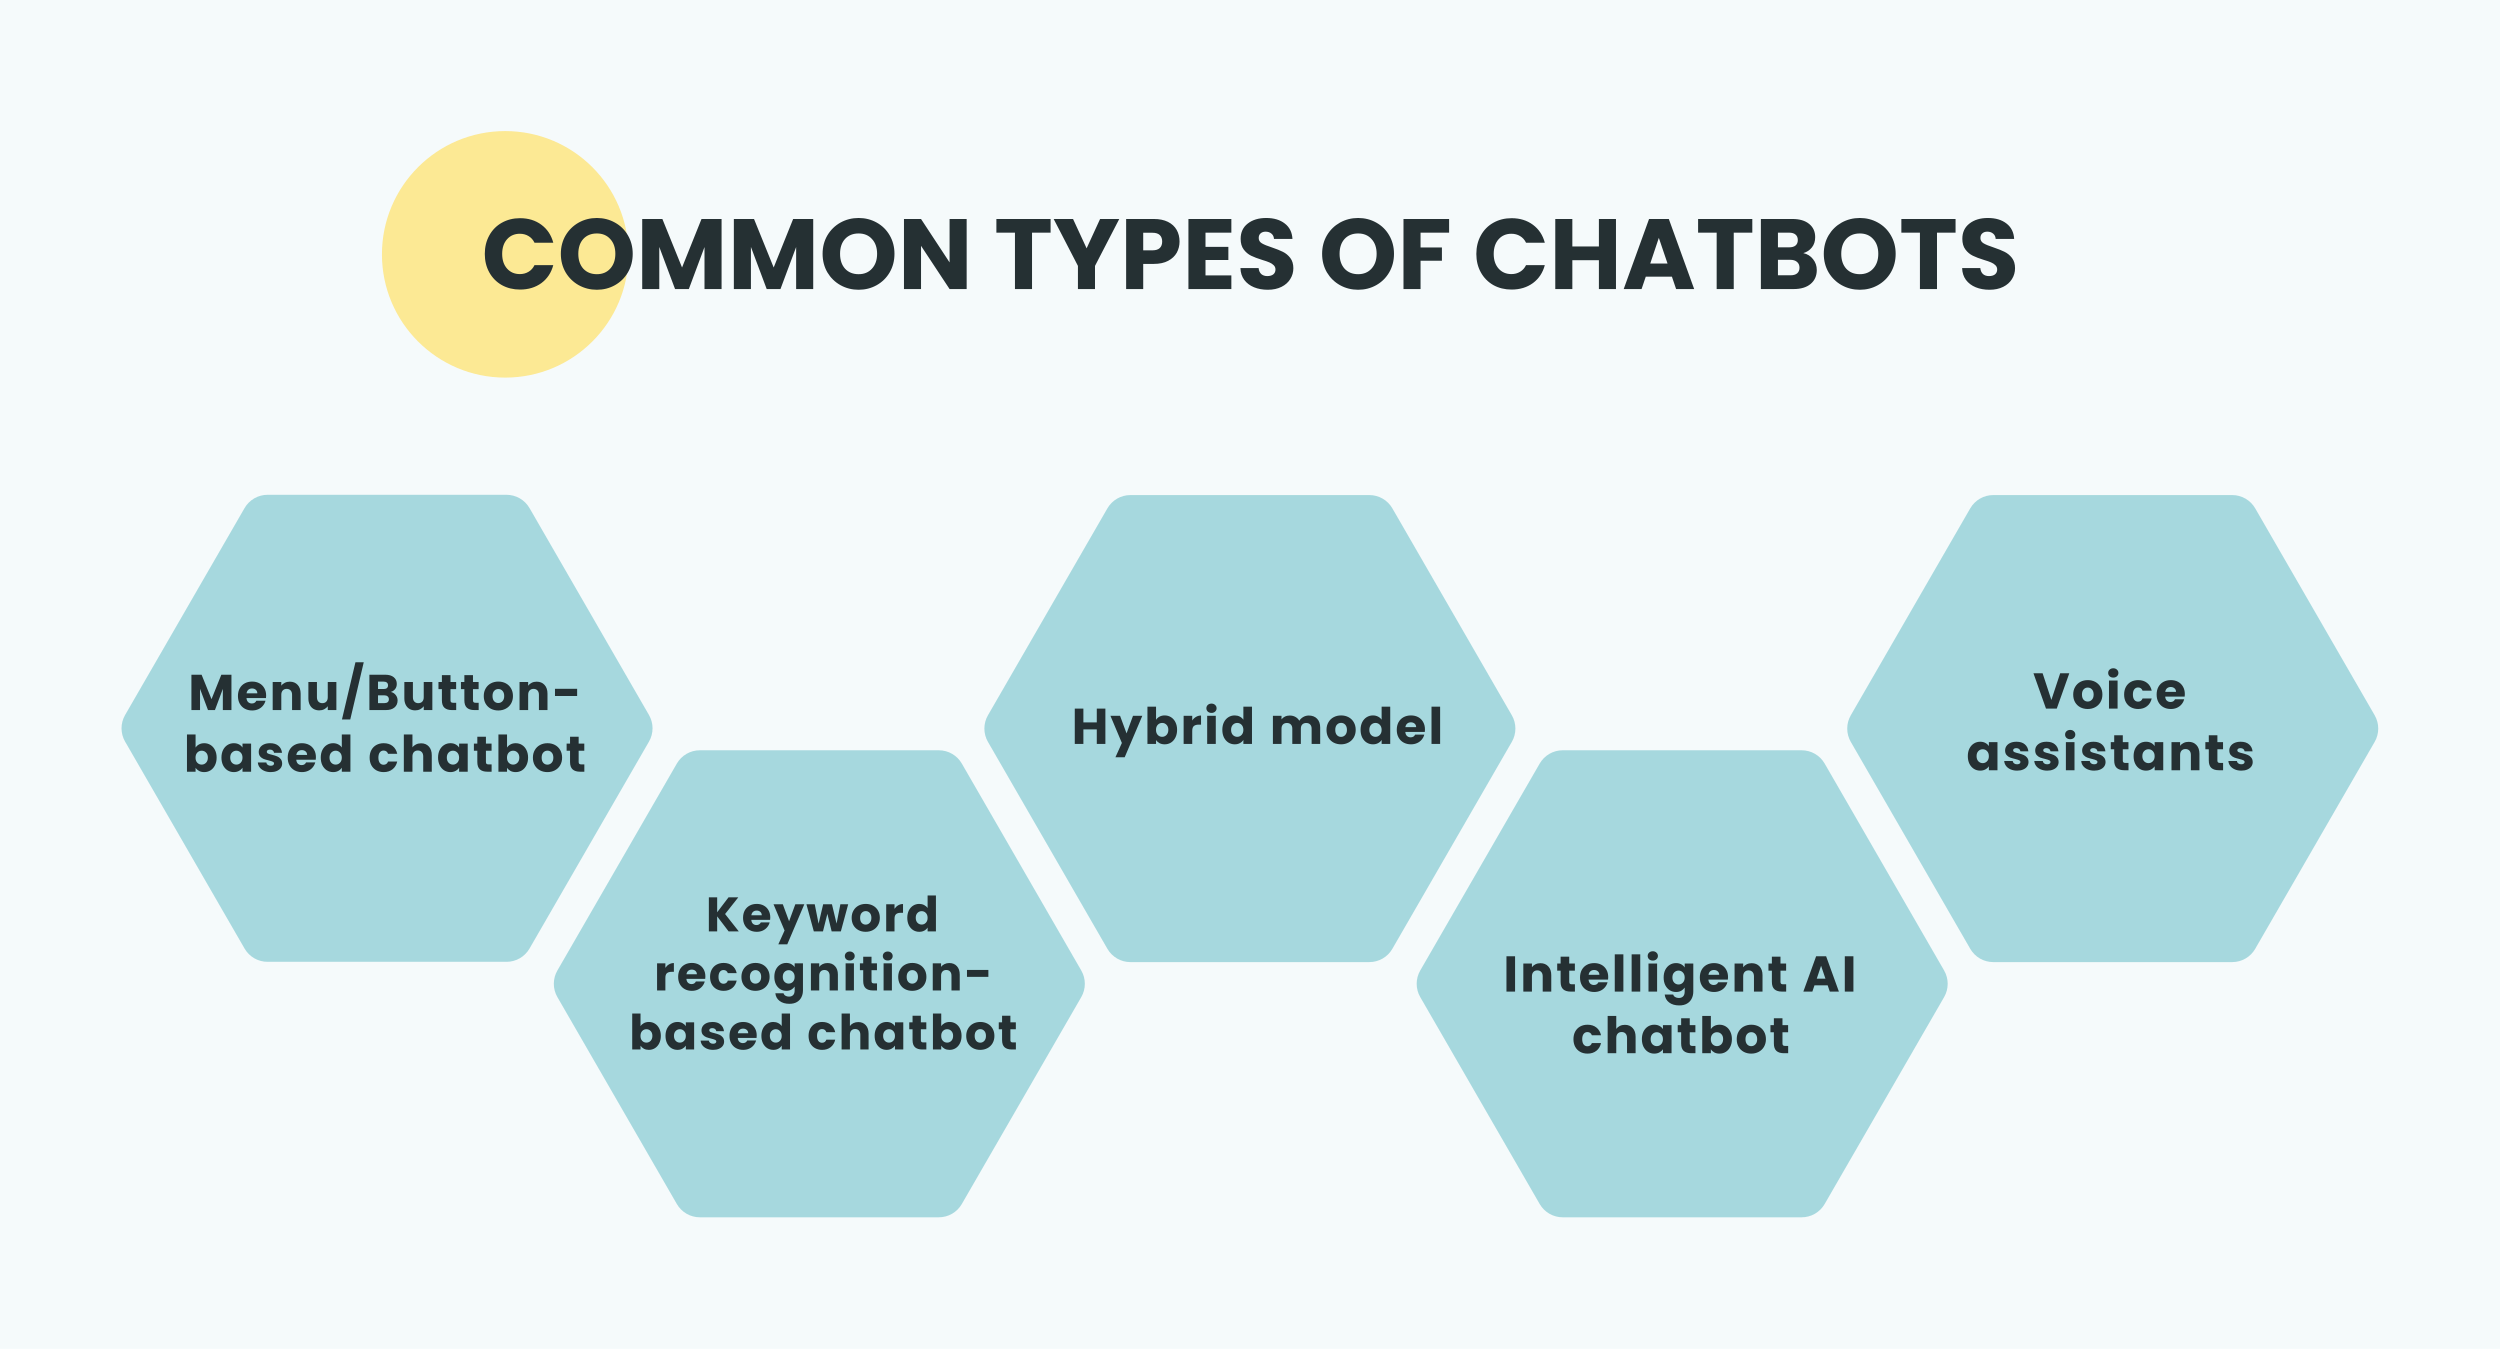
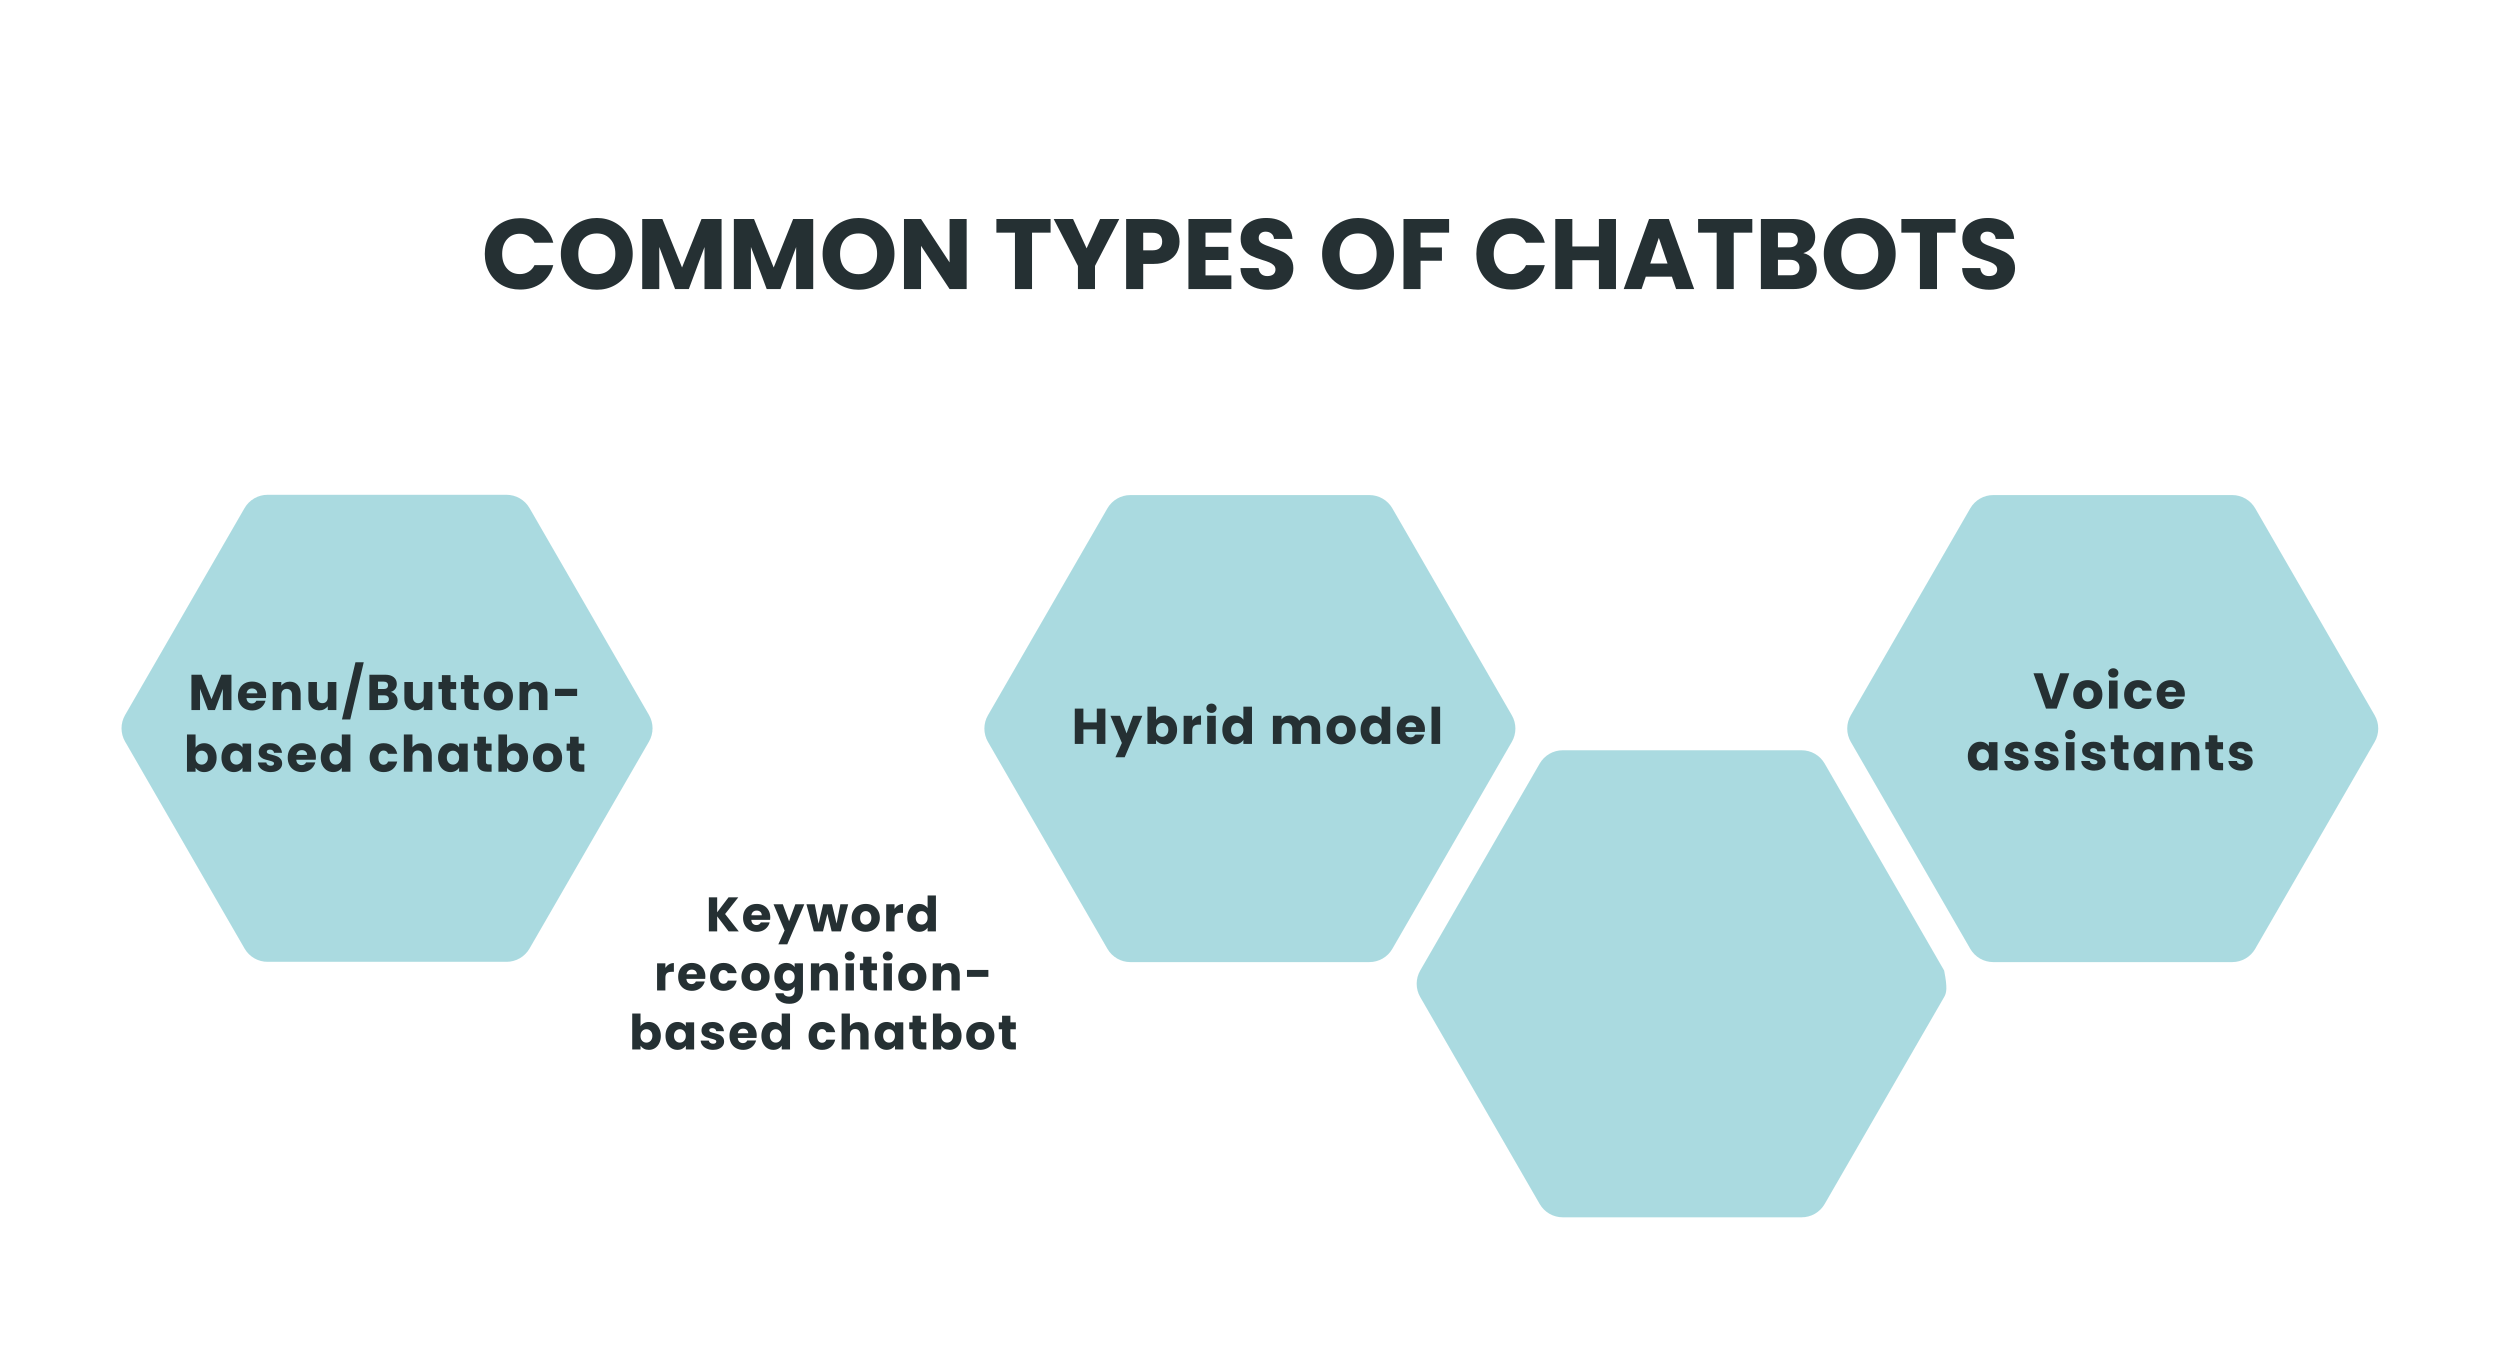
<svg xmlns="http://www.w3.org/2000/svg" width="2880" height="1554" viewBox="0 0 2880 1554" fill="none">
  <g clip-path="url(#clip0_1627_523)">
    <rect width="2880" height="1554" fill="white" />
-     <rect opacity="0.8" width="2880" height="1554" fill="#F2F9FA" />
    <g style="mix-blend-mode:multiply" opacity="0.6">
      <path d="M583.514 1108.03H308.223C302.854 1108.03 297.579 1106.62 292.93 1103.94C288.28 1101.25 284.419 1097.39 281.734 1092.74L144.089 854.312C141.41 849.66 140 844.386 140 839.017C140 833.648 141.41 828.374 144.089 823.721L281.734 585.295C284.419 580.645 288.28 576.784 292.93 574.099C297.579 571.414 302.854 570 308.223 570H583.514C588.883 570 594.158 571.414 598.807 574.099C603.457 576.784 607.319 580.645 610.003 585.295L747.648 823.721C750.327 828.374 751.737 833.648 751.737 839.017C751.737 844.386 750.327 849.66 747.648 854.312L610.003 1092.74C607.319 1097.39 603.457 1101.25 598.807 1103.94C594.158 1106.62 588.883 1108.03 583.514 1108.03Z" fill="#72C2CB" />
    </g>
    <path d="M266.628 777.284V818H256.71V793.582L247.604 818H239.6L230.436 793.524V818H220.518V777.284H232.234L243.66 805.472L254.97 777.284H266.628ZM306.588 801.296C306.588 802.224 306.53 803.191 306.414 804.196H283.968C284.123 806.207 284.761 807.753 285.882 808.836C287.042 809.88 288.454 810.402 290.116 810.402C292.591 810.402 294.312 809.358 295.278 807.27H305.834C305.293 809.397 304.307 811.311 302.876 813.012C301.484 814.713 299.725 816.047 297.598 817.014C295.472 817.981 293.094 818.464 290.464 818.464C287.294 818.464 284.471 817.787 281.996 816.434C279.522 815.081 277.588 813.147 276.196 810.634C274.804 808.121 274.108 805.182 274.108 801.818C274.108 798.454 274.785 795.515 276.138 793.002C277.53 790.489 279.464 788.555 281.938 787.202C284.413 785.849 287.255 785.172 290.464 785.172C293.596 785.172 296.38 785.829 298.816 787.144C301.252 788.459 303.147 790.334 304.5 792.77C305.892 795.206 306.588 798.048 306.588 801.296ZM296.438 798.686C296.438 796.985 295.858 795.631 294.698 794.626C293.538 793.621 292.088 793.118 290.348 793.118C288.686 793.118 287.274 793.601 286.114 794.568C284.993 795.535 284.297 796.907 284.026 798.686H296.438ZM333.86 785.288C337.65 785.288 340.666 786.525 342.908 789C345.19 791.436 346.33 794.8 346.33 799.092V818H336.47V800.426C336.47 798.261 335.91 796.579 334.788 795.38C333.667 794.181 332.159 793.582 330.264 793.582C328.37 793.582 326.862 794.181 325.74 795.38C324.619 796.579 324.058 798.261 324.058 800.426V818H314.14V785.636H324.058V789.928C325.064 788.497 326.417 787.376 328.118 786.564C329.82 785.713 331.734 785.288 333.86 785.288ZM387.501 785.636V818H377.583V813.592C376.577 815.023 375.205 816.183 373.465 817.072C371.763 817.923 369.869 818.348 367.781 818.348C365.306 818.348 363.121 817.807 361.227 816.724C359.332 815.603 357.863 813.998 356.819 811.91C355.775 809.822 355.253 807.367 355.253 804.544V785.636H365.113V803.21C365.113 805.375 365.673 807.057 366.795 808.256C367.916 809.455 369.424 810.054 371.319 810.054C373.252 810.054 374.779 809.455 375.901 808.256C377.022 807.057 377.583 805.375 377.583 803.21V785.636H387.501ZM419.043 762.9L403.499 828.846H393.929L409.473 762.9H419.043ZM450.196 797.12C452.554 797.623 454.449 798.802 455.88 800.658C457.31 802.475 458.026 804.563 458.026 806.922C458.026 810.325 456.827 813.031 454.43 815.042C452.071 817.014 448.765 818 444.512 818H425.546V777.284H443.874C448.011 777.284 451.24 778.231 453.56 780.126C455.918 782.021 457.098 784.592 457.098 787.84C457.098 790.237 456.46 792.229 455.184 793.814C453.946 795.399 452.284 796.501 450.196 797.12ZM435.464 793.756H441.96C443.584 793.756 444.821 793.408 445.672 792.712C446.561 791.977 447.006 790.914 447.006 789.522C447.006 788.13 446.561 787.067 445.672 786.332C444.821 785.597 443.584 785.23 441.96 785.23H435.464V793.756ZM442.772 809.996C444.434 809.996 445.71 809.629 446.6 808.894C447.528 808.121 447.992 807.019 447.992 805.588C447.992 804.157 447.508 803.036 446.542 802.224C445.614 801.412 444.318 801.006 442.656 801.006H435.464V809.996H442.772ZM498.056 785.636V818H488.138V813.592C487.133 815.023 485.76 816.183 484.02 817.072C482.319 817.923 480.424 818.348 478.336 818.348C475.862 818.348 473.677 817.807 471.782 816.724C469.888 815.603 468.418 813.998 467.374 811.91C466.33 809.822 465.808 807.367 465.808 804.544V785.636H475.668V803.21C475.668 805.375 476.229 807.057 477.35 808.256C478.472 809.455 479.98 810.054 481.874 810.054C483.808 810.054 485.335 809.455 486.456 808.256C487.578 807.057 488.138 805.375 488.138 803.21V785.636H498.056ZM525.538 809.59V818H520.492C516.896 818 514.093 817.13 512.082 815.39C510.072 813.611 509.066 810.731 509.066 806.748V793.872H505.122V785.636H509.066V777.748H518.984V785.636H525.48V793.872H518.984V806.864C518.984 807.831 519.216 808.527 519.68 808.952C520.144 809.377 520.918 809.59 522 809.59H525.538ZM551.421 809.59V818H546.375C542.779 818 539.975 817.13 537.965 815.39C535.954 813.611 534.949 810.731 534.949 806.748V793.872H531.005V785.636H534.949V777.748H544.867V785.636H551.363V793.872H544.867V806.864C544.867 807.831 545.099 808.527 545.563 808.952C546.027 809.377 546.8 809.59 547.883 809.59H551.421ZM573.997 818.464C570.827 818.464 567.965 817.787 565.413 816.434C562.9 815.081 560.909 813.147 559.439 810.634C558.009 808.121 557.293 805.182 557.293 801.818C557.293 798.493 558.028 795.573 559.497 793.06C560.967 790.508 562.977 788.555 565.529 787.202C568.081 785.849 570.943 785.172 574.113 785.172C577.284 785.172 580.145 785.849 582.697 787.202C585.249 788.555 587.26 790.508 588.729 793.06C590.199 795.573 590.933 798.493 590.933 801.818C590.933 805.143 590.179 808.082 588.671 810.634C587.202 813.147 585.172 815.081 582.581 816.434C580.029 817.787 577.168 818.464 573.997 818.464ZM573.997 809.88C575.892 809.88 577.497 809.184 578.811 807.792C580.165 806.4 580.841 804.409 580.841 801.818C580.841 799.227 580.184 797.236 578.869 795.844C577.593 794.452 576.008 793.756 574.113 793.756C572.18 793.756 570.575 794.452 569.299 795.844C568.023 797.197 567.385 799.189 567.385 801.818C567.385 804.409 568.004 806.4 569.241 807.792C570.517 809.184 572.103 809.88 573.997 809.88ZM618.235 785.288C622.024 785.288 625.04 786.525 627.283 789C629.564 791.436 630.705 794.8 630.705 799.092V818H620.845V800.426C620.845 798.261 620.284 796.579 619.163 795.38C618.042 794.181 616.534 793.582 614.639 793.582C612.744 793.582 611.236 794.181 610.115 795.38C608.994 796.579 608.433 798.261 608.433 800.426V818H598.515V785.636H608.433V789.928C609.438 788.497 610.792 787.376 612.493 786.564C614.194 785.713 616.108 785.288 618.235 785.288ZM664.857 793.524V801.76H639.337V793.524H664.857ZM225.311 861.218C226.239 859.71 227.573 858.492 229.313 857.564C231.053 856.636 233.045 856.172 235.287 856.172C237.955 856.172 240.372 856.849 242.537 858.202C244.703 859.555 246.404 861.489 247.641 864.002C248.917 866.515 249.555 869.435 249.555 872.76C249.555 876.085 248.917 879.024 247.641 881.576C246.404 884.089 244.703 886.042 242.537 887.434C240.372 888.787 237.955 889.464 235.287 889.464C233.006 889.464 231.015 889.019 229.313 888.13C227.612 887.202 226.278 885.984 225.311 884.476V889H215.393V846.08H225.311V861.218ZM239.463 872.76C239.463 870.285 238.767 868.352 237.375 866.96C236.022 865.529 234.34 864.814 232.329 864.814C230.357 864.814 228.675 865.529 227.283 866.96C225.93 868.391 225.253 870.343 225.253 872.818C225.253 875.293 225.93 877.245 227.283 878.676C228.675 880.107 230.357 880.822 232.329 880.822C234.301 880.822 235.983 880.107 237.375 878.676C238.767 877.207 239.463 875.235 239.463 872.76ZM255.106 872.76C255.106 869.435 255.725 866.515 256.962 864.002C258.238 861.489 259.959 859.555 262.124 858.202C264.29 856.849 266.706 856.172 269.374 856.172C271.656 856.172 273.647 856.636 275.348 857.564C277.088 858.492 278.422 859.71 279.35 861.218V856.636H289.268V889H279.35V884.418C278.384 885.926 277.03 887.144 275.29 888.072C273.589 889 271.598 889.464 269.316 889.464C266.687 889.464 264.29 888.787 262.124 887.434C259.959 886.042 258.238 884.089 256.962 881.576C255.725 879.024 255.106 876.085 255.106 872.76ZM279.35 872.818C279.35 870.343 278.654 868.391 277.262 866.96C275.909 865.529 274.246 864.814 272.274 864.814C270.302 864.814 268.62 865.529 267.228 866.96C265.875 868.352 265.198 870.285 265.198 872.76C265.198 875.235 265.875 877.207 267.228 878.676C268.62 880.107 270.302 880.822 272.274 880.822C274.246 880.822 275.909 880.107 277.262 878.676C278.654 877.245 279.35 875.293 279.35 872.818ZM311.93 889.464C309.107 889.464 306.594 888.981 304.39 888.014C302.186 887.047 300.446 885.733 299.17 884.07C297.894 882.369 297.178 880.474 297.024 878.386H306.826C306.942 879.507 307.464 880.416 308.392 881.112C309.32 881.808 310.46 882.156 311.814 882.156C313.051 882.156 313.998 881.924 314.656 881.46C315.352 880.957 315.7 880.319 315.7 879.546C315.7 878.618 315.216 877.941 314.25 877.516C313.283 877.052 311.717 876.549 309.552 876.008C307.232 875.467 305.298 874.906 303.752 874.326C302.205 873.707 300.871 872.76 299.75 871.484C298.628 870.169 298.068 868.41 298.068 866.206C298.068 864.35 298.57 862.668 299.576 861.16C300.62 859.613 302.128 858.395 304.1 857.506C306.11 856.617 308.488 856.172 311.234 856.172C315.294 856.172 318.484 857.177 320.804 859.188C323.162 861.199 324.516 863.867 324.864 867.192H315.7C315.545 866.071 315.042 865.181 314.192 864.524C313.38 863.867 312.297 863.538 310.944 863.538C309.784 863.538 308.894 863.77 308.276 864.234C307.657 864.659 307.348 865.259 307.348 866.032C307.348 866.96 307.831 867.656 308.798 868.12C309.803 868.584 311.35 869.048 313.438 869.512C315.835 870.131 317.788 870.749 319.296 871.368C320.804 871.948 322.118 872.915 323.24 874.268C324.4 875.583 324.999 877.361 325.038 879.604C325.038 881.499 324.496 883.2 323.414 884.708C322.37 886.177 320.842 887.337 318.832 888.188C316.86 889.039 314.559 889.464 311.93 889.464ZM363.933 872.296C363.933 873.224 363.875 874.191 363.759 875.196H341.313C341.468 877.207 342.106 878.753 343.227 879.836C344.387 880.88 345.799 881.402 347.461 881.402C349.936 881.402 351.657 880.358 352.623 878.27H363.179C362.638 880.397 361.652 882.311 360.221 884.012C358.829 885.713 357.07 887.047 354.943 888.014C352.817 888.981 350.439 889.464 347.809 889.464C344.639 889.464 341.816 888.787 339.341 887.434C336.867 886.081 334.933 884.147 333.541 881.634C332.149 879.121 331.453 876.182 331.453 872.818C331.453 869.454 332.13 866.515 333.483 864.002C334.875 861.489 336.809 859.555 339.283 858.202C341.758 856.849 344.6 856.172 347.809 856.172C350.941 856.172 353.725 856.829 356.161 858.144C358.597 859.459 360.492 861.334 361.845 863.77C363.237 866.206 363.933 869.048 363.933 872.296ZM353.783 869.686C353.783 867.985 353.203 866.631 352.043 865.626C350.883 864.621 349.433 864.118 347.693 864.118C346.031 864.118 344.619 864.601 343.459 865.568C342.338 866.535 341.642 867.907 341.371 869.686H353.783ZM369.514 872.76C369.514 869.435 370.132 866.515 371.37 864.002C372.646 861.489 374.366 859.555 376.532 858.202C378.697 856.849 381.114 856.172 383.782 856.172C385.908 856.172 387.842 856.617 389.582 857.506C391.36 858.395 392.752 859.594 393.758 861.102V846.08H403.676V889H393.758V884.36C392.83 885.907 391.496 887.144 389.756 888.072C388.054 889 386.063 889.464 383.782 889.464C381.114 889.464 378.697 888.787 376.532 887.434C374.366 886.042 372.646 884.089 371.37 881.576C370.132 879.024 369.514 876.085 369.514 872.76ZM393.758 872.818C393.758 870.343 393.062 868.391 391.67 866.96C390.316 865.529 388.654 864.814 386.682 864.814C384.71 864.814 383.028 865.529 381.636 866.96C380.282 868.352 379.606 870.285 379.606 872.76C379.606 875.235 380.282 877.207 381.636 878.676C383.028 880.107 384.71 880.822 386.682 880.822C388.654 880.822 390.316 880.107 391.67 878.676C393.062 877.245 393.758 875.293 393.758 872.818ZM425.81 872.818C425.81 869.454 426.487 866.515 427.84 864.002C429.232 861.489 431.146 859.555 433.582 858.202C436.057 856.849 438.879 856.172 442.05 856.172C446.11 856.172 449.493 857.235 452.2 859.362C454.945 861.489 456.743 864.485 457.594 868.352H447.038C446.149 865.877 444.428 864.64 441.876 864.64C440.059 864.64 438.609 865.355 437.526 866.786C436.443 868.178 435.902 870.189 435.902 872.818C435.902 875.447 436.443 877.477 437.526 878.908C438.609 880.3 440.059 880.996 441.876 880.996C444.428 880.996 446.149 879.759 447.038 877.284H457.594C456.743 881.073 454.945 884.051 452.2 886.216C449.455 888.381 446.071 889.464 442.05 889.464C438.879 889.464 436.057 888.787 433.582 887.434C431.146 886.081 429.232 884.147 427.84 881.634C426.487 879.121 425.81 876.182 425.81 872.818ZM485.113 856.288C488.825 856.288 491.802 857.525 494.045 860C496.288 862.436 497.409 865.8 497.409 870.092V889H487.549V871.426C487.549 869.261 486.988 867.579 485.867 866.38C484.746 865.181 483.238 864.582 481.343 864.582C479.448 864.582 477.94 865.181 476.819 866.38C475.698 867.579 475.137 869.261 475.137 871.426V889H465.219V846.08H475.137V860.986C476.142 859.555 477.515 858.415 479.255 857.564C480.995 856.713 482.948 856.288 485.113 856.288ZM504.649 872.76C504.649 869.435 505.268 866.515 506.505 864.002C507.781 861.489 509.502 859.555 511.667 858.202C513.832 856.849 516.249 856.172 518.917 856.172C521.198 856.172 523.19 856.636 524.891 857.564C526.631 858.492 527.965 859.71 528.893 861.218V856.636H538.811V889H528.893V884.418C527.926 885.926 526.573 887.144 524.833 888.072C523.132 889 521.14 889.464 518.859 889.464C516.23 889.464 513.832 888.787 511.667 887.434C509.502 886.042 507.781 884.089 506.505 881.576C505.268 879.024 504.649 876.085 504.649 872.76ZM528.893 872.818C528.893 870.343 528.197 868.391 526.805 866.96C525.452 865.529 523.789 864.814 521.817 864.814C519.845 864.814 518.163 865.529 516.771 866.96C515.418 868.352 514.741 870.285 514.741 872.76C514.741 875.235 515.418 877.207 516.771 878.676C518.163 880.107 519.845 880.822 521.817 880.822C523.789 880.822 525.452 880.107 526.805 878.676C528.197 877.245 528.893 875.293 528.893 872.818ZM566.344 880.59V889H561.298C557.702 889 554.899 888.13 552.888 886.39C550.878 884.611 549.872 881.731 549.872 877.748V864.872H545.928V856.636H549.872V848.748H559.79V856.636H566.286V864.872H559.79V877.864C559.79 878.831 560.022 879.527 560.486 879.952C560.95 880.377 561.724 880.59 562.806 880.59H566.344ZM584.107 861.218C585.035 859.71 586.369 858.492 588.109 857.564C589.849 856.636 591.84 856.172 594.083 856.172C596.751 856.172 599.168 856.849 601.333 858.202C603.498 859.555 605.2 861.489 606.437 864.002C607.713 866.515 608.351 869.435 608.351 872.76C608.351 876.085 607.713 879.024 606.437 881.576C605.2 884.089 603.498 886.042 601.333 887.434C599.168 888.787 596.751 889.464 594.083 889.464C591.802 889.464 589.81 889.019 588.109 888.13C586.408 887.202 585.074 885.984 584.107 884.476V889H574.189V846.08H584.107V861.218ZM598.259 872.76C598.259 870.285 597.563 868.352 596.171 866.96C594.818 865.529 593.136 864.814 591.125 864.814C589.153 864.814 587.471 865.529 586.079 866.96C584.726 868.391 584.049 870.343 584.049 872.818C584.049 875.293 584.726 877.245 586.079 878.676C587.471 880.107 589.153 880.822 591.125 880.822C593.097 880.822 594.779 880.107 596.171 878.676C597.563 877.207 598.259 875.235 598.259 872.76ZM630.606 889.464C627.435 889.464 624.574 888.787 622.022 887.434C619.509 886.081 617.517 884.147 616.048 881.634C614.617 879.121 613.902 876.182 613.902 872.818C613.902 869.493 614.637 866.573 616.106 864.06C617.575 861.508 619.586 859.555 622.138 858.202C624.69 856.849 627.551 856.172 630.722 856.172C633.893 856.172 636.754 856.849 639.306 858.202C641.858 859.555 643.869 861.508 645.338 864.06C646.807 866.573 647.542 869.493 647.542 872.818C647.542 876.143 646.788 879.082 645.28 881.634C643.811 884.147 641.781 886.081 639.19 887.434C636.638 888.787 633.777 889.464 630.606 889.464ZM630.606 880.88C632.501 880.88 634.105 880.184 635.42 878.792C636.773 877.4 637.45 875.409 637.45 872.818C637.45 870.227 636.793 868.236 635.478 866.844C634.202 865.452 632.617 864.756 630.722 864.756C628.789 864.756 627.184 865.452 625.908 866.844C624.632 868.197 623.994 870.189 623.994 872.818C623.994 875.409 624.613 877.4 625.85 878.792C627.126 880.184 628.711 880.88 630.606 880.88ZM673.162 880.59V889H668.116C664.52 889 661.716 888.13 659.706 886.39C657.695 884.611 656.69 881.731 656.69 877.748V864.872H652.746V856.636H656.69V848.748H666.608V856.636H673.104V864.872H666.608V877.864C666.608 878.831 666.84 879.527 667.304 879.952C667.768 880.377 668.541 880.59 669.624 880.59H673.162Z" fill="#253033" />
    <g style="mix-blend-mode:multiply" opacity="0.6">
-       <path d="M1081.51 1402.34H806.223C800.854 1402.34 795.579 1400.93 790.93 1398.25C786.28 1395.56 782.419 1391.7 779.734 1387.05L642.089 1148.62C639.41 1143.97 638 1138.7 638 1133.33C638 1127.96 639.41 1122.68 642.089 1118.03L779.734 879.606C782.419 874.956 786.28 871.094 790.93 868.409C795.579 865.724 800.854 864.311 806.223 864.311H1081.51C1086.88 864.311 1092.16 865.724 1096.81 868.409C1101.46 871.094 1105.32 874.956 1108 879.606L1245.65 1118.03C1248.33 1122.68 1249.74 1127.96 1249.74 1133.33C1249.74 1138.7 1248.33 1143.97 1245.65 1148.62L1108 1387.05C1105.32 1391.7 1101.46 1395.56 1096.81 1398.25C1092.16 1400.93 1086.88 1402.34 1081.51 1402.34Z" fill="#72C2CB" />
-     </g>
+       </g>
    <path d="M839.393 1073L826.177 1055.64V1073H816.601V1033.69H826.177V1050.94L839.281 1033.69H850.537L835.305 1052.95L851.097 1073H839.393ZM887.344 1056.87C887.344 1057.77 887.288 1058.7 887.176 1059.67H865.504C865.653 1061.61 866.269 1063.11 867.352 1064.15C868.472 1065.16 869.834 1065.66 871.44 1065.66C873.829 1065.66 875.49 1064.66 876.424 1062.64H886.616C886.093 1064.69 885.141 1066.54 883.76 1068.18C882.416 1069.83 880.717 1071.11 878.664 1072.05C876.61 1072.98 874.314 1073.45 871.776 1073.45C868.714 1073.45 865.989 1072.79 863.6 1071.49C861.21 1070.18 859.344 1068.31 858 1065.89C856.656 1063.46 855.984 1060.62 855.984 1057.38C855.984 1054.13 856.637 1051.29 857.944 1048.86C859.288 1046.44 861.154 1044.57 863.544 1043.26C865.933 1041.96 868.677 1041.3 871.776 1041.3C874.8 1041.3 877.488 1041.94 879.84 1043.21C882.192 1044.48 884.021 1046.29 885.328 1048.64C886.672 1050.99 887.344 1053.74 887.344 1056.87ZM877.544 1054.35C877.544 1052.71 876.984 1051.4 875.864 1050.43C874.744 1049.46 873.344 1048.98 871.664 1048.98C870.058 1048.98 868.696 1049.44 867.576 1050.38C866.493 1051.31 865.821 1052.63 865.56 1054.35H877.544ZM926.555 1041.75L906.955 1087.84H896.651L903.819 1071.94L891.107 1041.75H901.803L909.027 1061.3L916.195 1041.75H926.555ZM977.114 1041.75L968.658 1073H958.074L953.146 1052.73L948.05 1073H937.522L929.01 1041.75H938.586L943.01 1064.1L948.274 1041.75H958.41L963.73 1063.98L968.098 1041.75H977.114ZM997.23 1073.45C994.169 1073.45 991.406 1072.79 988.942 1071.49C986.515 1070.18 984.593 1068.31 983.174 1065.89C981.793 1063.46 981.102 1060.62 981.102 1057.38C981.102 1054.17 981.811 1051.35 983.23 1048.92C984.649 1046.46 986.59 1044.57 989.054 1043.26C991.518 1041.96 994.281 1041.3 997.342 1041.3C1000.4 1041.3 1003.17 1041.96 1005.63 1043.26C1008.09 1044.57 1010.04 1046.46 1011.45 1048.92C1012.87 1051.35 1013.58 1054.17 1013.58 1057.38C1013.58 1060.59 1012.85 1063.42 1011.4 1065.89C1009.98 1068.31 1008.02 1070.18 1005.52 1071.49C1003.05 1072.79 1000.29 1073.45 997.23 1073.45ZM997.23 1065.16C999.059 1065.16 1000.61 1064.49 1001.88 1063.14C1003.18 1061.8 1003.84 1059.88 1003.84 1057.38C1003.84 1054.87 1003.2 1052.95 1001.93 1051.61C1000.7 1050.26 999.171 1049.59 997.342 1049.59C995.475 1049.59 993.926 1050.26 992.694 1051.61C991.462 1052.91 990.846 1054.84 990.846 1057.38C990.846 1059.88 991.443 1061.8 992.638 1063.14C993.87 1064.49 995.401 1065.16 997.23 1065.16ZM1030.48 1046.96C1031.6 1045.24 1033 1043.9 1034.68 1042.93C1036.36 1041.92 1038.22 1041.42 1040.28 1041.42V1051.55H1037.65C1035.26 1051.55 1033.46 1052.07 1032.27 1053.12C1031.08 1054.13 1030.48 1055.92 1030.48 1058.5V1073H1020.9V1041.75H1030.48V1046.96ZM1045.19 1057.32C1045.19 1054.11 1045.79 1051.29 1046.98 1048.86C1048.22 1046.44 1049.88 1044.57 1051.97 1043.26C1054.06 1041.96 1056.39 1041.3 1058.97 1041.3C1061.02 1041.3 1062.89 1041.73 1064.57 1042.59C1066.28 1043.45 1067.63 1044.61 1068.6 1046.06V1031.56H1078.18V1073H1068.6V1068.52C1067.7 1070.01 1066.42 1071.21 1064.74 1072.1C1063.09 1073 1061.17 1073.45 1058.97 1073.45C1056.39 1073.45 1054.06 1072.79 1051.97 1071.49C1049.88 1070.14 1048.22 1068.26 1046.98 1065.83C1045.79 1063.37 1045.19 1060.53 1045.19 1057.32ZM1068.6 1057.38C1068.6 1054.99 1067.93 1053.1 1066.58 1051.72C1065.28 1050.34 1063.67 1049.65 1061.77 1049.65C1059.86 1049.65 1058.24 1050.34 1056.9 1051.72C1055.59 1053.06 1054.94 1054.93 1054.94 1057.32C1054.94 1059.71 1055.59 1061.61 1056.9 1063.03C1058.24 1064.41 1059.86 1065.1 1061.77 1065.1C1063.67 1065.1 1065.28 1064.41 1066.58 1063.03C1067.93 1061.65 1068.6 1059.77 1068.6 1057.38ZM766.517 1114.96C767.637 1113.24 769.037 1111.9 770.717 1110.93C772.397 1109.92 774.264 1109.42 776.317 1109.42V1119.55H773.685C771.296 1119.55 769.504 1120.07 768.309 1121.12C767.114 1122.13 766.517 1123.92 766.517 1126.5V1141H756.941V1109.75H766.517V1114.96ZM812.59 1124.87C812.59 1125.77 812.534 1126.7 812.422 1127.67H790.75C790.9 1129.61 791.516 1131.11 792.598 1132.15C793.718 1133.16 795.081 1133.66 796.686 1133.66C799.076 1133.66 800.737 1132.66 801.67 1130.64H811.862C811.34 1132.69 810.388 1134.54 809.006 1136.18C807.662 1137.83 805.964 1139.11 803.91 1140.05C801.857 1140.98 799.561 1141.45 797.022 1141.45C793.961 1141.45 791.236 1140.79 788.846 1139.49C786.457 1138.18 784.59 1136.31 783.246 1133.89C781.902 1131.46 781.23 1128.62 781.23 1125.38C781.23 1122.13 781.884 1119.29 783.19 1116.86C784.534 1114.44 786.401 1112.57 788.79 1111.26C791.18 1109.96 793.924 1109.3 797.022 1109.3C800.046 1109.3 802.734 1109.94 805.086 1111.21C807.438 1112.48 809.268 1114.29 810.574 1116.64C811.918 1118.99 812.59 1121.74 812.59 1124.87ZM802.79 1122.35C802.79 1120.71 802.23 1119.4 801.11 1118.43C799.99 1117.46 798.59 1116.98 796.91 1116.98C795.305 1116.98 793.942 1117.44 792.822 1118.38C791.74 1119.31 791.068 1120.63 790.806 1122.35H802.79ZM817.978 1125.38C817.978 1122.13 818.631 1119.29 819.938 1116.86C821.282 1114.44 823.13 1112.57 825.482 1111.26C827.871 1109.96 830.597 1109.3 833.658 1109.3C837.578 1109.3 840.845 1110.33 843.458 1112.38C846.109 1114.44 847.845 1117.33 848.666 1121.06H838.474C837.615 1118.67 835.954 1117.48 833.49 1117.48C831.735 1117.48 830.335 1118.17 829.29 1119.55C828.245 1120.9 827.722 1122.84 827.722 1125.38C827.722 1127.91 828.245 1129.87 829.29 1131.26C830.335 1132.6 831.735 1133.27 833.49 1133.27C835.954 1133.27 837.615 1132.08 838.474 1129.69H848.666C847.845 1133.35 846.109 1136.22 843.458 1138.31C840.807 1140.4 837.541 1141.45 833.658 1141.45C830.597 1141.45 827.871 1140.79 825.482 1139.49C823.13 1138.18 821.282 1136.31 819.938 1133.89C818.631 1131.46 817.978 1128.62 817.978 1125.38ZM870.252 1141.45C867.191 1141.45 864.428 1140.79 861.964 1139.49C859.538 1138.18 857.615 1136.31 856.196 1133.89C854.815 1131.46 854.124 1128.62 854.124 1125.38C854.124 1122.17 854.834 1119.35 856.252 1116.92C857.671 1114.46 859.612 1112.57 862.076 1111.26C864.54 1109.96 867.303 1109.3 870.364 1109.3C873.426 1109.3 876.188 1109.96 878.652 1111.26C881.116 1112.57 883.058 1114.46 884.476 1116.92C885.895 1119.35 886.604 1122.17 886.604 1125.38C886.604 1128.59 885.876 1131.42 884.42 1133.89C883.002 1136.31 881.042 1138.18 878.54 1139.49C876.076 1140.79 873.314 1141.45 870.252 1141.45ZM870.252 1133.16C872.082 1133.16 873.631 1132.49 874.9 1131.14C876.207 1129.8 876.86 1127.88 876.86 1125.38C876.86 1122.87 876.226 1120.95 874.956 1119.61C873.724 1118.26 872.194 1117.59 870.364 1117.59C868.498 1117.59 866.948 1118.26 865.716 1119.61C864.484 1120.91 863.868 1122.84 863.868 1125.38C863.868 1127.88 864.466 1129.8 865.66 1131.14C866.892 1132.49 868.423 1133.16 870.252 1133.16ZM905.797 1109.3C907.999 1109.3 909.922 1109.75 911.564 1110.65C913.245 1111.54 914.533 1112.72 915.428 1114.18V1109.75H925.005V1140.94C925.005 1143.82 924.426 1146.41 923.269 1148.73C922.149 1151.08 920.413 1152.95 918.061 1154.33C915.746 1155.71 912.853 1156.4 909.381 1156.4C904.751 1156.4 900.999 1155.3 898.124 1153.1C895.25 1150.93 893.607 1147.98 893.196 1144.25H902.66C902.959 1145.44 903.669 1146.38 904.789 1147.05C905.909 1147.76 907.29 1148.11 908.933 1148.11C910.911 1148.11 912.479 1147.53 913.637 1146.38C914.831 1145.26 915.428 1143.45 915.428 1140.94V1136.52C914.495 1137.98 913.207 1139.17 911.564 1140.1C909.922 1141 907.999 1141.45 905.797 1141.45C903.221 1141.45 900.887 1140.79 898.796 1139.49C896.706 1138.14 895.044 1136.26 893.812 1133.83C892.618 1131.37 892.02 1128.53 892.02 1125.32C892.02 1122.11 892.618 1119.29 893.812 1116.86C895.044 1114.44 896.706 1112.57 898.796 1111.26C900.887 1109.96 903.221 1109.3 905.797 1109.3ZM915.428 1125.38C915.428 1122.99 914.757 1121.1 913.413 1119.72C912.106 1118.34 910.501 1117.65 908.596 1117.65C906.692 1117.65 905.068 1118.34 903.725 1119.72C902.418 1121.06 901.764 1122.93 901.764 1125.32C901.764 1127.71 902.418 1129.61 903.725 1131.03C905.068 1132.41 906.692 1133.1 908.596 1133.1C910.501 1133.1 912.106 1132.41 913.413 1131.03C914.757 1129.65 915.428 1127.77 915.428 1125.38ZM953.212 1109.42C956.871 1109.42 959.783 1110.61 961.948 1113C964.151 1115.35 965.252 1118.6 965.252 1122.74V1141H955.732V1124.03C955.732 1121.94 955.191 1120.32 954.108 1119.16C953.026 1118 951.57 1117.42 949.74 1117.42C947.911 1117.42 946.455 1118 945.372 1119.16C944.29 1120.32 943.748 1121.94 943.748 1124.03V1141H934.172V1109.75H943.748V1113.9C944.719 1112.51 946.026 1111.43 947.668 1110.65C949.311 1109.83 951.159 1109.42 953.212 1109.42ZM978.963 1106.5C977.283 1106.5 975.901 1106.02 974.819 1105.05C973.773 1104.04 973.251 1102.81 973.251 1101.35C973.251 1099.86 973.773 1098.63 974.819 1097.66C975.901 1096.65 977.283 1096.14 978.963 1096.14C980.605 1096.14 981.949 1096.65 982.995 1097.66C984.077 1098.63 984.619 1099.86 984.619 1101.35C984.619 1102.81 984.077 1104.04 982.995 1105.05C981.949 1106.02 980.605 1106.5 978.963 1106.5ZM983.723 1109.75V1141H974.147V1109.75H983.723ZM1010.32 1132.88V1141H1005.45C1001.97 1141 999.268 1140.16 997.326 1138.48C995.385 1136.76 994.414 1133.98 994.414 1130.14V1117.7H990.606V1109.75H994.414V1102.14H1003.99V1109.75H1010.26V1117.7H1003.99V1130.25C1003.99 1131.18 1004.21 1131.85 1004.66 1132.26C1005.11 1132.67 1005.86 1132.88 1006.9 1132.88H1010.32ZM1022.71 1106.5C1021.03 1106.5 1019.65 1106.02 1018.56 1105.05C1017.52 1104.04 1017 1102.81 1017 1101.35C1017 1099.86 1017.52 1098.63 1018.56 1097.66C1019.65 1096.65 1021.03 1096.14 1022.71 1096.14C1024.35 1096.14 1025.69 1096.65 1026.74 1097.66C1027.82 1098.63 1028.36 1099.86 1028.36 1101.35C1028.36 1102.81 1027.82 1104.04 1026.74 1105.05C1025.69 1106.02 1024.35 1106.5 1022.71 1106.5ZM1027.47 1109.75V1141H1017.89V1109.75H1027.47ZM1050.87 1141.45C1047.81 1141.45 1045.05 1140.79 1042.58 1139.49C1040.16 1138.18 1038.23 1136.31 1036.82 1133.89C1035.43 1131.46 1034.74 1128.62 1034.74 1125.38C1034.74 1122.17 1035.45 1119.35 1036.87 1116.92C1038.29 1114.46 1040.23 1112.57 1042.7 1111.26C1045.16 1109.96 1047.92 1109.3 1050.98 1109.3C1054.05 1109.3 1056.81 1109.96 1059.27 1111.26C1061.74 1112.57 1063.68 1114.46 1065.1 1116.92C1066.51 1119.35 1067.22 1122.17 1067.22 1125.38C1067.22 1128.59 1066.5 1131.42 1065.04 1133.89C1063.62 1136.31 1061.66 1138.18 1059.16 1139.49C1056.7 1140.79 1053.93 1141.45 1050.87 1141.45ZM1050.87 1133.16C1052.7 1133.16 1054.25 1132.49 1055.52 1131.14C1056.83 1129.8 1057.48 1127.88 1057.48 1125.38C1057.48 1122.87 1056.85 1120.95 1055.58 1119.61C1054.34 1118.26 1052.81 1117.59 1050.98 1117.59C1049.12 1117.59 1047.57 1118.26 1046.34 1119.61C1045.1 1120.91 1044.49 1122.84 1044.49 1125.38C1044.49 1127.88 1045.09 1129.8 1046.28 1131.14C1047.51 1132.49 1049.04 1133.16 1050.87 1133.16ZM1093.58 1109.42C1097.24 1109.42 1100.15 1110.61 1102.32 1113C1104.52 1115.35 1105.62 1118.6 1105.62 1122.74V1141H1096.1V1124.03C1096.1 1121.94 1095.56 1120.32 1094.48 1119.16C1093.4 1118 1091.94 1117.42 1090.11 1117.42C1088.28 1117.42 1086.83 1118 1085.74 1119.16C1084.66 1120.32 1084.12 1121.94 1084.12 1124.03V1141H1074.54V1109.75H1084.12V1113.9C1085.09 1112.51 1086.4 1111.43 1088.04 1110.65C1089.68 1109.83 1091.53 1109.42 1093.58 1109.42ZM1138.6 1117.37V1125.32H1113.96V1117.37H1138.6ZM737.889 1182.18C738.785 1180.72 740.073 1179.54 741.753 1178.65C743.433 1177.75 745.356 1177.3 747.521 1177.3C750.097 1177.3 752.431 1177.96 754.521 1179.26C756.612 1180.57 758.255 1182.44 759.449 1184.86C760.681 1187.29 761.297 1190.11 761.297 1193.32C761.297 1196.53 760.681 1199.37 759.449 1201.83C758.255 1204.26 756.612 1206.14 754.521 1207.49C752.431 1208.79 750.097 1209.45 747.521 1209.45C745.319 1209.45 743.396 1209.02 741.753 1208.16C740.111 1207.26 738.823 1206.09 737.889 1204.63V1209H728.313V1167.56H737.889V1182.18ZM751.553 1193.32C751.553 1190.93 750.881 1189.06 749.537 1187.72C748.231 1186.34 746.607 1185.65 744.665 1185.65C742.761 1185.65 741.137 1186.34 739.793 1187.72C738.487 1189.1 737.833 1190.99 737.833 1193.38C737.833 1195.77 738.487 1197.65 739.793 1199.03C741.137 1200.41 742.761 1201.1 744.665 1201.1C746.569 1201.1 748.193 1200.41 749.537 1199.03C750.881 1197.61 751.553 1195.71 751.553 1193.32ZM766.657 1193.32C766.657 1190.11 767.254 1187.29 768.449 1184.86C769.681 1182.44 771.342 1180.57 773.433 1179.26C775.524 1177.96 777.857 1177.3 780.433 1177.3C782.636 1177.3 784.558 1177.75 786.201 1178.65C787.881 1179.54 789.169 1180.72 790.065 1182.18V1177.75H799.641V1209H790.065V1204.58C789.132 1206.03 787.825 1207.21 786.145 1208.1C784.502 1209 782.58 1209.45 780.377 1209.45C777.838 1209.45 775.524 1208.79 773.433 1207.49C771.342 1206.14 769.681 1204.26 768.449 1201.83C767.254 1199.37 766.657 1196.53 766.657 1193.32ZM790.065 1193.38C790.065 1190.99 789.393 1189.1 788.049 1187.72C786.742 1186.34 785.137 1185.65 783.233 1185.65C781.329 1185.65 779.705 1186.34 778.361 1187.72C777.054 1189.06 776.401 1190.93 776.401 1193.32C776.401 1195.71 777.054 1197.61 778.361 1199.03C779.705 1200.41 781.329 1201.1 783.233 1201.1C785.137 1201.1 786.742 1200.41 788.049 1199.03C789.393 1197.65 790.065 1195.77 790.065 1193.38ZM821.521 1209.45C818.796 1209.45 816.369 1208.98 814.241 1208.05C812.113 1207.11 810.433 1205.85 809.201 1204.24C807.969 1202.6 807.278 1200.77 807.129 1198.75H816.593C816.705 1199.83 817.209 1200.71 818.105 1201.38C819.001 1202.06 820.102 1202.39 821.409 1202.39C822.604 1202.39 823.518 1202.17 824.153 1201.72C824.825 1201.23 825.161 1200.62 825.161 1199.87C825.161 1198.98 824.694 1198.32 823.761 1197.91C822.828 1197.46 821.316 1196.98 819.225 1196.46C816.985 1195.93 815.118 1195.39 813.625 1194.83C812.132 1194.23 810.844 1193.32 809.761 1192.09C808.678 1190.82 808.137 1189.12 808.137 1186.99C808.137 1185.2 808.622 1183.58 809.593 1182.12C810.601 1180.63 812.057 1179.45 813.961 1178.59C815.902 1177.73 818.198 1177.3 820.849 1177.3C824.769 1177.3 827.849 1178.27 830.089 1180.22C832.366 1182.16 833.673 1184.73 834.009 1187.94H825.161C825.012 1186.86 824.526 1186 823.705 1185.37C822.921 1184.73 821.876 1184.42 820.569 1184.42C819.449 1184.42 818.59 1184.64 817.993 1185.09C817.396 1185.5 817.097 1186.08 817.097 1186.82C817.097 1187.72 817.564 1188.39 818.497 1188.84C819.468 1189.29 820.961 1189.74 822.977 1190.18C825.292 1190.78 827.177 1191.38 828.633 1191.98C830.089 1192.54 831.358 1193.47 832.441 1194.78C833.561 1196.05 834.14 1197.76 834.177 1199.93C834.177 1201.76 833.654 1203.4 832.609 1204.86C831.601 1206.27 830.126 1207.39 828.185 1208.22C826.281 1209.04 824.06 1209.45 821.521 1209.45ZM871.731 1192.87C871.731 1193.77 871.675 1194.7 871.563 1195.67H849.891C850.041 1197.61 850.657 1199.11 851.739 1200.15C852.859 1201.16 854.222 1201.66 855.827 1201.66C858.217 1201.66 859.878 1200.66 860.811 1198.64H871.003C870.481 1200.69 869.529 1202.54 868.147 1204.18C866.803 1205.83 865.105 1207.11 863.051 1208.05C860.998 1208.98 858.702 1209.45 856.163 1209.45C853.102 1209.45 850.377 1208.79 847.987 1207.49C845.598 1206.18 843.731 1204.31 842.387 1201.89C841.043 1199.46 840.371 1196.62 840.371 1193.38C840.371 1190.13 841.025 1187.29 842.331 1184.86C843.675 1182.44 845.542 1180.57 847.931 1179.26C850.321 1177.96 853.065 1177.3 856.163 1177.3C859.187 1177.3 861.875 1177.94 864.227 1179.21C866.579 1180.48 868.409 1182.29 869.715 1184.64C871.059 1186.99 871.731 1189.74 871.731 1192.87ZM861.931 1190.35C861.931 1188.71 861.371 1187.4 860.251 1186.43C859.131 1185.46 857.731 1184.98 856.051 1184.98C854.446 1184.98 853.083 1185.44 851.963 1186.38C850.881 1187.31 850.209 1188.63 849.947 1190.35H861.931ZM877.119 1193.32C877.119 1190.11 877.717 1187.29 878.911 1184.86C880.143 1182.44 881.805 1180.57 883.895 1179.26C885.986 1177.96 888.319 1177.3 890.895 1177.3C892.949 1177.3 894.815 1177.73 896.495 1178.59C898.213 1179.45 899.557 1180.61 900.527 1182.06V1167.56H910.103V1209H900.527V1204.52C899.631 1206.01 898.343 1207.21 896.663 1208.1C895.021 1209 893.098 1209.45 890.895 1209.45C888.319 1209.45 885.986 1208.79 883.895 1207.49C881.805 1206.14 880.143 1204.26 878.911 1201.83C877.717 1199.37 877.119 1196.53 877.119 1193.32ZM900.527 1193.38C900.527 1190.99 899.855 1189.1 898.511 1187.72C897.205 1186.34 895.599 1185.65 893.695 1185.65C891.791 1185.65 890.167 1186.34 888.823 1187.72C887.517 1189.06 886.863 1190.93 886.863 1193.32C886.863 1195.71 887.517 1197.61 888.823 1199.03C890.167 1200.41 891.791 1201.1 893.695 1201.1C895.599 1201.1 897.205 1200.41 898.511 1199.03C899.855 1197.65 900.527 1195.77 900.527 1193.38ZM931.474 1193.38C931.474 1190.13 932.128 1187.29 933.434 1184.86C934.778 1182.44 936.626 1180.57 938.978 1179.26C941.368 1177.96 944.093 1177.3 947.154 1177.3C951.074 1177.3 954.341 1178.33 956.954 1180.38C959.605 1182.44 961.341 1185.33 962.162 1189.06H951.97C951.112 1186.67 949.45 1185.48 946.986 1185.48C945.232 1185.48 943.832 1186.17 942.786 1187.55C941.741 1188.9 941.218 1190.84 941.218 1193.38C941.218 1195.91 941.741 1197.87 942.786 1199.26C943.832 1200.6 945.232 1201.27 946.986 1201.27C949.45 1201.27 951.112 1200.08 951.97 1197.69H962.162C961.341 1201.35 959.605 1204.22 956.954 1206.31C954.304 1208.4 951.037 1209.45 947.154 1209.45C944.093 1209.45 941.368 1208.79 938.978 1207.49C936.626 1206.18 934.778 1204.31 933.434 1201.89C932.128 1199.46 931.474 1196.62 931.474 1193.38ZM988.732 1177.42C992.316 1177.42 995.191 1178.61 997.356 1181C999.522 1183.35 1000.6 1186.6 1000.6 1190.74V1209H991.084V1192.03C991.084 1189.94 990.543 1188.32 989.46 1187.16C988.378 1186 986.922 1185.42 985.092 1185.42C983.263 1185.42 981.807 1186 980.724 1187.16C979.642 1188.32 979.1 1189.94 979.1 1192.03V1209H969.524V1167.56H979.1V1181.95C980.071 1180.57 981.396 1179.47 983.076 1178.65C984.756 1177.83 986.642 1177.42 988.732 1177.42ZM1007.59 1193.32C1007.59 1190.11 1008.19 1187.29 1009.39 1184.86C1010.62 1182.44 1012.28 1180.57 1014.37 1179.26C1016.46 1177.96 1018.79 1177.3 1021.37 1177.3C1023.57 1177.3 1025.5 1177.75 1027.14 1178.65C1028.82 1179.54 1030.11 1180.72 1031 1182.18V1177.75H1040.58V1209H1031V1204.58C1030.07 1206.03 1028.76 1207.21 1027.08 1208.1C1025.44 1209 1023.52 1209.45 1021.31 1209.45C1018.78 1209.45 1016.46 1208.79 1014.37 1207.49C1012.28 1206.14 1010.62 1204.26 1009.39 1201.83C1008.19 1199.37 1007.59 1196.53 1007.59 1193.32ZM1031 1193.38C1031 1190.99 1030.33 1189.1 1028.99 1187.72C1027.68 1186.34 1026.07 1185.65 1024.17 1185.65C1022.27 1185.65 1020.64 1186.34 1019.3 1187.72C1017.99 1189.06 1017.34 1190.93 1017.34 1193.32C1017.34 1195.71 1017.99 1197.61 1019.3 1199.03C1020.64 1200.41 1022.27 1201.1 1024.17 1201.1C1026.07 1201.1 1027.68 1200.41 1028.99 1199.03C1030.33 1197.65 1031 1195.77 1031 1193.38ZM1067.16 1200.88V1209H1062.29C1058.82 1209 1056.11 1208.16 1054.17 1206.48C1052.23 1204.76 1051.26 1201.98 1051.26 1198.14V1185.7H1047.45V1177.75H1051.26V1170.14H1060.83V1177.75H1067.11V1185.7H1060.83V1198.25C1060.83 1199.18 1061.06 1199.85 1061.51 1200.26C1061.95 1200.67 1062.7 1200.88 1063.75 1200.88H1067.16ZM1084.31 1182.18C1085.21 1180.72 1086.5 1179.54 1088.18 1178.65C1089.86 1177.75 1091.78 1177.3 1093.94 1177.3C1096.52 1177.3 1098.85 1177.96 1100.94 1179.26C1103.04 1180.57 1104.68 1182.44 1105.87 1184.86C1107.1 1187.29 1107.72 1190.11 1107.72 1193.32C1107.72 1196.53 1107.1 1199.37 1105.87 1201.83C1104.68 1204.26 1103.04 1206.14 1100.94 1207.49C1098.85 1208.79 1096.52 1209.45 1093.94 1209.45C1091.74 1209.45 1089.82 1209.02 1088.18 1208.16C1086.53 1207.26 1085.25 1206.09 1084.31 1204.63V1209H1074.74V1167.56H1084.31V1182.18ZM1097.98 1193.32C1097.98 1190.93 1097.3 1189.06 1095.96 1187.72C1094.65 1186.34 1093.03 1185.65 1091.09 1185.65C1089.18 1185.65 1087.56 1186.34 1086.22 1187.72C1084.91 1189.1 1084.26 1190.99 1084.26 1193.38C1084.26 1195.77 1084.91 1197.65 1086.22 1199.03C1087.56 1200.41 1089.18 1201.1 1091.09 1201.1C1092.99 1201.1 1094.62 1200.41 1095.96 1199.03C1097.3 1197.61 1097.98 1195.71 1097.98 1193.32ZM1129.21 1209.45C1126.15 1209.45 1123.38 1208.79 1120.92 1207.49C1118.49 1206.18 1116.57 1204.31 1115.15 1201.89C1113.77 1199.46 1113.08 1196.62 1113.08 1193.38C1113.08 1190.17 1113.79 1187.35 1115.21 1184.92C1116.63 1182.46 1118.57 1180.57 1121.03 1179.26C1123.5 1177.96 1126.26 1177.3 1129.32 1177.3C1132.38 1177.3 1135.14 1177.96 1137.61 1179.26C1140.07 1180.57 1142.01 1182.46 1143.43 1184.92C1144.85 1187.35 1145.56 1190.17 1145.56 1193.38C1145.56 1196.59 1144.83 1199.42 1143.38 1201.89C1141.96 1204.31 1140 1206.18 1137.5 1207.49C1135.03 1208.79 1132.27 1209.45 1129.21 1209.45ZM1129.21 1201.16C1131.04 1201.16 1132.59 1200.49 1133.86 1199.14C1135.16 1197.8 1135.82 1195.88 1135.82 1193.38C1135.82 1190.87 1135.18 1188.95 1133.91 1187.61C1132.68 1186.26 1131.15 1185.59 1129.32 1185.59C1127.45 1185.59 1125.9 1186.26 1124.67 1187.61C1123.44 1188.91 1122.82 1190.84 1122.82 1193.38C1122.82 1195.88 1123.42 1197.8 1124.62 1199.14C1125.85 1200.49 1127.38 1201.16 1129.21 1201.16ZM1170.3 1200.88V1209H1165.42C1161.95 1209 1159.25 1208.16 1157.3 1206.48C1155.36 1204.76 1154.39 1201.98 1154.39 1198.14V1185.7H1150.58V1177.75H1154.39V1170.14H1163.97V1177.75H1170.24V1185.7H1163.97V1198.25C1163.97 1199.18 1164.19 1199.85 1164.64 1200.26C1165.09 1200.67 1165.84 1200.88 1166.88 1200.88H1170.3Z" fill="#253033" />
    <g style="mix-blend-mode:multiply" opacity="0.6">
-       <path d="M2075.51 1402.34H1800.22C1794.85 1402.34 1789.58 1400.93 1784.93 1398.25C1780.28 1395.56 1776.42 1391.7 1773.73 1387.05L1636.09 1148.62C1633.41 1143.97 1632 1138.7 1632 1133.33C1632 1127.96 1633.41 1122.68 1636.09 1118.03L1773.73 879.606C1776.42 874.956 1780.28 871.094 1784.93 868.409C1789.58 865.724 1794.85 864.311 1800.22 864.311H2075.51C2080.88 864.311 2086.16 865.724 2090.81 868.409C2095.46 871.094 2099.32 874.956 2102 879.606L2239.65 1118.03C2242.33 1122.68 2243.74 1127.96 2243.74 1133.33C2243.74 1138.7 2242.33 1143.97 2239.65 1148.62L2102 1387.05C2099.32 1391.7 2095.46 1395.56 2090.81 1398.25C2086.16 1400.93 2080.88 1402.34 2075.51 1402.34Z" fill="#72C2CB" />
+       <path d="M2075.51 1402.34H1800.22C1794.85 1402.34 1789.58 1400.93 1784.93 1398.25C1780.28 1395.56 1776.42 1391.7 1773.73 1387.05L1636.09 1148.62C1633.41 1143.97 1632 1138.7 1632 1133.33C1632 1127.96 1633.41 1122.68 1636.09 1118.03L1773.73 879.606C1776.42 874.956 1780.28 871.094 1784.93 868.409C1789.58 865.724 1794.85 864.311 1800.22 864.311H2075.51C2080.88 864.311 2086.16 865.724 2090.81 868.409C2095.46 871.094 2099.32 874.956 2102 879.606L2239.65 1118.03C2243.74 1138.7 2242.33 1143.97 2239.65 1148.62L2102 1387.05C2099.32 1391.7 2095.46 1395.56 2090.81 1398.25C2086.16 1400.93 2080.88 1402.34 2075.51 1402.34Z" fill="#72C2CB" />
    </g>
-     <path d="M1745.36 1101.59V1142.31H1735.44V1101.59H1745.36ZM1774.59 1109.6C1778.38 1109.6 1781.39 1110.84 1783.63 1113.31C1785.92 1115.75 1787.06 1119.11 1787.06 1123.4V1142.31H1777.2V1124.74C1777.2 1122.57 1776.64 1120.89 1775.51 1119.69C1774.39 1118.49 1772.89 1117.89 1770.99 1117.89C1769.1 1117.89 1767.59 1118.49 1766.47 1119.69C1765.35 1120.89 1764.78 1122.57 1764.78 1124.74V1142.31H1754.87V1109.95H1764.78V1114.24C1765.79 1112.81 1767.14 1111.69 1768.84 1110.87C1770.55 1110.02 1772.46 1109.6 1774.59 1109.6ZM1814.31 1133.9V1142.31H1809.26C1805.66 1142.31 1802.86 1141.44 1800.85 1139.7C1798.84 1137.92 1797.83 1135.04 1797.83 1131.06V1118.18H1793.89V1109.95H1797.83V1102.06H1807.75V1109.95H1814.25V1118.18H1807.75V1131.17C1807.75 1132.14 1807.98 1132.84 1808.45 1133.26C1808.91 1133.69 1809.69 1133.9 1810.77 1133.9H1814.31ZM1852.66 1125.61C1852.66 1126.53 1852.6 1127.5 1852.49 1128.51H1830.04C1830.19 1130.52 1830.83 1132.06 1831.95 1133.15C1833.11 1134.19 1834.52 1134.71 1836.19 1134.71C1838.66 1134.71 1840.38 1133.67 1841.35 1131.58H1851.91C1851.36 1133.71 1850.38 1135.62 1848.95 1137.32C1847.56 1139.02 1845.8 1140.36 1843.67 1141.32C1841.54 1142.29 1839.16 1142.77 1836.54 1142.77C1833.36 1142.77 1830.54 1142.1 1828.07 1140.74C1825.59 1139.39 1823.66 1137.46 1822.27 1134.94C1820.88 1132.43 1820.18 1129.49 1820.18 1126.13C1820.18 1122.76 1820.86 1119.83 1822.21 1117.31C1823.6 1114.8 1825.53 1112.87 1828.01 1111.51C1830.48 1110.16 1833.33 1109.48 1836.54 1109.48C1839.67 1109.48 1842.45 1110.14 1844.89 1111.45C1847.32 1112.77 1849.22 1114.64 1850.57 1117.08C1851.96 1119.52 1852.66 1122.36 1852.66 1125.61ZM1842.51 1123C1842.51 1121.3 1841.93 1119.94 1840.77 1118.94C1839.61 1117.93 1838.16 1117.43 1836.42 1117.43C1834.76 1117.43 1833.35 1117.91 1832.19 1118.88C1831.06 1119.85 1830.37 1121.22 1830.1 1123H1842.51ZM1870.13 1099.39V1142.31H1860.21V1099.39H1870.13ZM1889.56 1099.39V1142.31H1879.64V1099.39H1889.56ZM1904.05 1106.58C1902.31 1106.58 1900.88 1106.08 1899.76 1105.07C1898.68 1104.03 1898.13 1102.75 1898.13 1101.25C1898.13 1099.7 1898.68 1098.42 1899.76 1097.42C1900.88 1096.37 1902.31 1095.85 1904.05 1095.85C1905.75 1095.85 1907.14 1096.37 1908.23 1097.42C1909.35 1098.42 1909.91 1099.7 1909.91 1101.25C1909.91 1102.75 1909.35 1104.03 1908.23 1105.07C1907.14 1106.08 1905.75 1106.58 1904.05 1106.58ZM1908.98 1109.95V1142.31H1899.06V1109.95H1908.98ZM1930.78 1109.48C1933.07 1109.48 1935.06 1109.95 1936.76 1110.87C1938.5 1111.8 1939.83 1113.02 1940.76 1114.53V1109.95H1950.68V1142.25C1950.68 1145.23 1950.08 1147.92 1948.88 1150.31C1947.72 1152.75 1945.92 1154.68 1943.49 1156.11C1941.09 1157.55 1938.09 1158.26 1934.5 1158.26C1929.7 1158.26 1925.82 1157.12 1922.84 1154.84C1919.86 1152.6 1918.16 1149.54 1917.73 1145.67H1927.54C1927.85 1146.91 1928.58 1147.88 1929.74 1148.57C1930.9 1149.31 1932.33 1149.68 1934.03 1149.68C1936.08 1149.68 1937.71 1149.08 1938.9 1147.88C1940.14 1146.72 1940.76 1144.84 1940.76 1142.25V1137.67C1939.79 1139.18 1938.46 1140.42 1936.76 1141.38C1935.06 1142.31 1933.07 1142.77 1930.78 1142.77C1928.12 1142.77 1925.7 1142.1 1923.53 1140.74C1921.37 1139.35 1919.65 1137.4 1918.37 1134.89C1917.13 1132.33 1916.52 1129.4 1916.52 1126.07C1916.52 1122.75 1917.13 1119.83 1918.37 1117.31C1919.65 1114.8 1921.37 1112.87 1923.53 1111.51C1925.7 1110.16 1928.12 1109.48 1930.78 1109.48ZM1940.76 1126.13C1940.76 1123.65 1940.06 1121.7 1938.67 1120.27C1937.32 1118.84 1935.66 1118.12 1933.68 1118.12C1931.71 1118.12 1930.03 1118.84 1928.64 1120.27C1927.28 1121.66 1926.61 1123.6 1926.61 1126.07C1926.61 1128.55 1927.28 1130.52 1928.64 1131.99C1930.03 1133.42 1931.71 1134.13 1933.68 1134.13C1935.66 1134.13 1937.32 1133.42 1938.67 1131.99C1940.06 1130.56 1940.76 1128.6 1940.76 1126.13ZM1990.68 1125.61C1990.68 1126.53 1990.62 1127.5 1990.51 1128.51H1968.06C1968.22 1130.52 1968.85 1132.06 1969.98 1133.15C1971.14 1134.19 1972.55 1134.71 1974.21 1134.71C1976.68 1134.71 1978.4 1133.67 1979.37 1131.58H1989.93C1989.39 1133.71 1988.4 1135.62 1986.97 1137.32C1985.58 1139.02 1983.82 1140.36 1981.69 1141.32C1979.56 1142.29 1977.19 1142.77 1974.56 1142.77C1971.39 1142.77 1968.56 1142.1 1966.09 1140.74C1963.61 1139.39 1961.68 1137.46 1960.29 1134.94C1958.9 1132.43 1958.2 1129.49 1958.2 1126.13C1958.2 1122.76 1958.88 1119.83 1960.23 1117.31C1961.62 1114.8 1963.56 1112.87 1966.03 1111.51C1968.51 1110.16 1971.35 1109.48 1974.56 1109.48C1977.69 1109.48 1980.47 1110.14 1982.91 1111.45C1985.35 1112.77 1987.24 1114.64 1988.59 1117.08C1989.99 1119.52 1990.68 1122.36 1990.68 1125.61ZM1980.53 1123C1980.53 1121.3 1979.95 1119.94 1978.79 1118.94C1977.63 1117.93 1976.18 1117.43 1974.44 1117.43C1972.78 1117.43 1971.37 1117.91 1970.21 1118.88C1969.09 1119.85 1968.39 1121.22 1968.12 1123H1980.53ZM2017.95 1109.6C2021.74 1109.6 2024.76 1110.84 2027 1113.31C2029.28 1115.75 2030.42 1119.11 2030.42 1123.4V1142.31H2020.56V1124.74C2020.56 1122.57 2020 1120.89 2018.88 1119.69C2017.76 1118.49 2016.25 1117.89 2014.36 1117.89C2012.46 1117.89 2010.95 1118.49 2009.83 1119.69C2008.71 1120.89 2008.15 1122.57 2008.15 1124.74V1142.31H1998.23V1109.95H2008.15V1114.24C2009.16 1112.81 2010.51 1111.69 2012.21 1110.87C2013.91 1110.02 2015.83 1109.6 2017.95 1109.6ZM2057.67 1133.9V1142.31H2052.63C2049.03 1142.31 2046.23 1141.44 2044.22 1139.7C2042.21 1137.92 2041.2 1135.04 2041.2 1131.06V1118.18H2037.26V1109.95H2041.2V1102.06H2051.12V1109.95H2057.62V1118.18H2051.12V1131.17C2051.12 1132.14 2051.35 1132.84 2051.82 1133.26C2052.28 1133.69 2053.05 1133.9 2054.14 1133.9H2057.67ZM2105.48 1135.12H2090.28L2087.84 1142.31H2077.46L2092.19 1101.59H2103.68L2118.41 1142.31H2107.91L2105.48 1135.12ZM2102.92 1127.46L2097.88 1112.56L2092.89 1127.46H2102.92ZM2135.13 1101.59V1142.31H2125.21V1101.59H2135.13ZM1812.62 1197.13C1812.62 1193.76 1813.29 1190.83 1814.65 1188.31C1816.04 1185.8 1817.95 1183.87 1820.39 1182.51C1822.86 1181.16 1825.68 1180.48 1828.86 1180.48C1832.92 1180.48 1836.3 1181.55 1839.01 1183.67C1841.75 1185.8 1843.55 1188.8 1844.4 1192.66H1833.84C1832.95 1190.19 1831.23 1188.95 1828.68 1188.95C1826.86 1188.95 1825.41 1189.67 1824.33 1191.1C1823.25 1192.49 1822.71 1194.5 1822.71 1197.13C1822.71 1199.76 1823.25 1201.79 1824.33 1203.22C1825.41 1204.61 1826.86 1205.31 1828.68 1205.31C1831.23 1205.31 1832.95 1204.07 1833.84 1201.59H1844.4C1843.55 1205.38 1841.75 1208.36 1839.01 1210.53C1836.26 1212.69 1832.88 1213.77 1828.86 1213.77C1825.68 1213.77 1822.86 1213.1 1820.39 1211.74C1817.95 1210.39 1816.04 1208.46 1814.65 1205.94C1813.29 1203.43 1812.62 1200.49 1812.62 1197.13ZM1871.92 1180.6C1875.63 1180.6 1878.61 1181.84 1880.85 1184.31C1883.09 1186.75 1884.21 1190.11 1884.21 1194.4V1213.31H1874.35V1195.74C1874.35 1193.57 1873.79 1191.89 1872.67 1190.69C1871.55 1189.49 1870.04 1188.89 1868.15 1188.89C1866.25 1188.89 1864.75 1189.49 1863.62 1190.69C1862.5 1191.89 1861.94 1193.57 1861.94 1195.74V1213.31H1852.02V1170.39H1861.94V1185.3C1862.95 1183.87 1864.32 1182.73 1866.06 1181.87C1867.8 1181.02 1869.75 1180.6 1871.92 1180.6ZM1891.45 1197.07C1891.45 1193.75 1892.07 1190.83 1893.31 1188.31C1894.59 1185.8 1896.31 1183.87 1898.47 1182.51C1900.64 1181.16 1903.05 1180.48 1905.72 1180.48C1908 1180.48 1910 1180.95 1911.7 1181.87C1913.44 1182.8 1914.77 1184.02 1915.7 1185.53V1180.95H1925.62V1213.31H1915.7V1208.73C1914.73 1210.24 1913.38 1211.45 1911.64 1212.38C1909.94 1213.31 1907.95 1213.77 1905.66 1213.77C1903.04 1213.77 1900.64 1213.1 1898.47 1211.74C1896.31 1210.35 1894.59 1208.4 1893.31 1205.89C1892.07 1203.33 1891.45 1200.4 1891.45 1197.07ZM1915.7 1197.13C1915.7 1194.65 1915 1192.7 1913.61 1191.27C1912.26 1189.84 1910.59 1189.12 1908.62 1189.12C1906.65 1189.12 1904.97 1189.84 1903.58 1191.27C1902.22 1192.66 1901.55 1194.6 1901.55 1197.07C1901.55 1199.55 1902.22 1201.52 1903.58 1202.99C1904.97 1204.42 1906.65 1205.13 1908.62 1205.13C1910.59 1205.13 1912.26 1204.42 1913.61 1202.99C1915 1201.56 1915.7 1199.6 1915.7 1197.13ZM1953.15 1204.9V1213.31H1948.1C1944.51 1213.31 1941.7 1212.44 1939.69 1210.7C1937.68 1208.92 1936.68 1206.04 1936.68 1202.06V1189.18H1932.73V1180.95H1936.68V1173.06H1946.6V1180.95H1953.09V1189.18H1946.6V1202.17C1946.6 1203.14 1946.83 1203.84 1947.29 1204.26C1947.76 1204.69 1948.53 1204.9 1949.61 1204.9H1953.15ZM1970.91 1185.53C1971.84 1184.02 1973.17 1182.8 1974.91 1181.87C1976.65 1180.95 1978.65 1180.48 1980.89 1180.48C1983.56 1180.48 1985.97 1181.16 1988.14 1182.51C1990.3 1183.87 1992.01 1185.8 1993.24 1188.31C1994.52 1190.83 1995.16 1193.75 1995.16 1197.07C1995.16 1200.4 1994.52 1203.33 1993.24 1205.89C1992.01 1208.4 1990.3 1210.35 1988.14 1211.74C1985.97 1213.1 1983.56 1213.77 1980.89 1213.77C1978.61 1213.77 1976.62 1213.33 1974.91 1212.44C1973.21 1211.51 1971.88 1210.29 1970.91 1208.79V1213.31H1960.99V1170.39H1970.91V1185.53ZM1985.06 1197.07C1985.06 1194.6 1984.37 1192.66 1982.98 1191.27C1981.62 1189.84 1979.94 1189.12 1977.93 1189.12C1975.96 1189.12 1974.28 1189.84 1972.88 1191.27C1971.53 1192.7 1970.85 1194.65 1970.85 1197.13C1970.85 1199.6 1971.53 1201.56 1972.88 1202.99C1974.28 1204.42 1975.96 1205.13 1977.93 1205.13C1979.9 1205.13 1981.58 1204.42 1982.98 1202.99C1984.37 1201.52 1985.06 1199.55 1985.06 1197.07ZM2017.41 1213.77C2014.24 1213.77 2011.38 1213.1 2008.83 1211.74C2006.31 1210.39 2004.32 1208.46 2002.85 1205.94C2001.42 1203.43 2000.71 1200.49 2000.71 1197.13C2000.71 1193.8 2001.44 1190.88 2002.91 1188.37C2004.38 1185.82 2006.39 1183.87 2008.94 1182.51C2011.5 1181.16 2014.36 1180.48 2017.53 1180.48C2020.7 1180.48 2023.56 1181.16 2026.11 1182.51C2028.66 1183.87 2030.67 1185.82 2032.14 1188.37C2033.61 1190.88 2034.35 1193.8 2034.35 1197.13C2034.35 1200.45 2033.59 1203.39 2032.09 1205.94C2030.62 1208.46 2028.59 1210.39 2026 1211.74C2023.44 1213.1 2020.58 1213.77 2017.41 1213.77ZM2017.41 1205.19C2019.31 1205.19 2020.91 1204.49 2022.23 1203.1C2023.58 1201.71 2024.26 1199.72 2024.26 1197.13C2024.26 1194.54 2023.6 1192.55 2022.28 1191.15C2021.01 1189.76 2019.42 1189.07 2017.53 1189.07C2015.59 1189.07 2013.99 1189.76 2012.71 1191.15C2011.44 1192.51 2010.8 1194.5 2010.8 1197.13C2010.8 1199.72 2011.42 1201.71 2012.66 1203.1C2013.93 1204.49 2015.52 1205.19 2017.41 1205.19ZM2059.97 1204.9V1213.31H2054.92C2051.33 1213.31 2048.52 1212.44 2046.51 1210.7C2044.5 1208.92 2043.5 1206.04 2043.5 1202.06V1189.18H2039.55V1180.95H2043.5V1173.06H2053.41V1180.95H2059.91V1189.18H2053.41V1202.17C2053.41 1203.14 2053.65 1203.84 2054.11 1204.26C2054.57 1204.69 2055.35 1204.9 2056.43 1204.9H2059.97Z" fill="#253033" />
    <g style="mix-blend-mode:multiply" opacity="0.6">
      <path d="M1577.51 1108.34H1302.22C1296.85 1108.34 1291.58 1106.93 1286.93 1104.25C1282.28 1101.56 1278.42 1097.7 1275.73 1093.05L1138.09 854.623C1135.41 849.971 1134 844.696 1134 839.327C1134 833.959 1135.41 828.684 1138.09 824.032L1275.73 585.606C1278.42 580.956 1282.28 577.094 1286.93 574.409C1291.58 571.724 1296.85 570.311 1302.22 570.311H1577.51C1582.88 570.311 1588.16 571.724 1592.81 574.409C1597.46 577.094 1601.32 580.956 1604 585.606L1741.65 824.032C1744.33 828.684 1745.74 833.959 1745.74 839.327C1745.74 844.696 1744.33 849.971 1741.65 854.623L1604 1093.05C1601.32 1097.7 1597.46 1101.56 1592.81 1104.25C1588.16 1106.93 1582.88 1108.34 1577.51 1108.34Z" fill="#72C2CB" />
    </g>
    <path d="M1273.4 816.284V857H1263.49V840.238H1248.06V857H1238.14V816.284H1248.06V832.234H1263.49V816.284H1273.4ZM1315.94 824.636L1295.64 872.37H1284.97L1292.4 855.898L1279.23 824.636H1290.31L1297.79 844.878L1305.21 824.636H1315.94ZM1331.77 829.218C1332.7 827.71 1334.03 826.492 1335.77 825.564C1337.51 824.636 1339.5 824.172 1341.74 824.172C1344.41 824.172 1346.83 824.849 1348.99 826.202C1351.16 827.555 1352.86 829.489 1354.1 832.002C1355.37 834.515 1356.01 837.435 1356.01 840.76C1356.01 844.085 1355.37 847.024 1354.1 849.576C1352.86 852.089 1351.16 854.042 1348.99 855.434C1346.83 856.787 1344.41 857.464 1341.74 857.464C1339.46 857.464 1337.47 857.019 1335.77 856.13C1334.07 855.202 1332.74 853.984 1331.77 852.476V857H1321.85V814.08H1331.77V829.218ZM1345.92 840.76C1345.92 838.285 1345.22 836.352 1343.83 834.96C1342.48 833.529 1340.8 832.814 1338.79 832.814C1336.81 832.814 1335.13 833.529 1333.74 834.96C1332.39 836.391 1331.71 838.343 1331.71 840.818C1331.71 843.293 1332.39 845.245 1333.74 846.676C1335.13 848.107 1336.81 848.822 1338.79 848.822C1340.76 848.822 1342.44 848.107 1343.83 846.676C1345.22 845.207 1345.92 843.235 1345.92 840.76ZM1373.45 830.03C1374.61 828.251 1376.06 826.859 1377.8 825.854C1379.54 824.81 1381.48 824.288 1383.6 824.288V834.786H1380.88C1378.4 834.786 1376.55 835.327 1375.31 836.41C1374.07 837.454 1373.45 839.31 1373.45 841.978V857H1363.54V824.636H1373.45V830.03ZM1395.65 821.272C1393.91 821.272 1392.48 820.769 1391.36 819.764C1390.28 818.72 1389.74 817.444 1389.74 815.936C1389.74 814.389 1390.28 813.113 1391.36 812.108C1392.48 811.064 1393.91 810.542 1395.65 810.542C1397.35 810.542 1398.75 811.064 1399.83 812.108C1400.95 813.113 1401.51 814.389 1401.51 815.936C1401.51 817.444 1400.95 818.72 1399.83 819.764C1398.75 820.769 1397.35 821.272 1395.65 821.272ZM1400.58 824.636V857H1390.66V824.636H1400.58ZM1408.12 840.76C1408.12 837.435 1408.74 834.515 1409.97 832.002C1411.25 829.489 1412.97 827.555 1415.14 826.202C1417.3 824.849 1419.72 824.172 1422.39 824.172C1424.51 824.172 1426.45 824.617 1428.19 825.506C1429.96 826.395 1431.36 827.594 1432.36 829.102V814.08H1442.28V857H1432.36V852.36C1431.43 853.907 1430.1 855.144 1428.36 856.072C1426.66 857 1424.67 857.464 1422.39 857.464C1419.72 857.464 1417.3 856.787 1415.14 855.434C1412.97 854.042 1411.25 852.089 1409.97 849.576C1408.74 847.024 1408.12 844.085 1408.12 840.76ZM1432.36 840.818C1432.36 838.343 1431.67 836.391 1430.27 834.96C1428.92 833.529 1427.26 832.814 1425.29 832.814C1423.31 832.814 1421.63 833.529 1420.24 834.96C1418.89 836.352 1418.21 838.285 1418.21 840.76C1418.21 843.235 1418.89 845.207 1420.24 846.676C1421.63 848.107 1423.31 848.822 1425.29 848.822C1427.26 848.822 1428.92 848.107 1430.27 846.676C1431.67 845.245 1432.36 843.293 1432.36 840.818ZM1507.68 824.288C1511.7 824.288 1514.89 825.506 1517.25 827.942C1519.65 830.378 1520.85 833.761 1520.85 838.092V857H1510.99V839.426C1510.99 837.338 1510.43 835.733 1509.31 834.612C1508.22 833.452 1506.72 832.872 1504.78 832.872C1502.85 832.872 1501.32 833.452 1500.2 834.612C1499.12 835.733 1498.58 837.338 1498.58 839.426V857H1488.72V839.426C1488.72 837.338 1488.16 835.733 1487.03 834.612C1485.95 833.452 1484.44 832.872 1482.51 832.872C1480.58 832.872 1479.05 833.452 1477.93 834.612C1476.85 835.733 1476.3 837.338 1476.3 839.426V857H1466.39V824.636H1476.3V828.696C1477.31 827.343 1478.62 826.279 1480.25 825.506C1481.87 824.694 1483.71 824.288 1485.76 824.288C1488.19 824.288 1490.36 824.81 1492.25 825.854C1494.19 826.898 1495.7 828.387 1496.78 830.32C1497.9 828.541 1499.43 827.091 1501.36 825.97C1503.29 824.849 1505.4 824.288 1507.68 824.288ZM1544.84 857.464C1541.67 857.464 1538.8 856.787 1536.25 855.434C1533.74 854.081 1531.75 852.147 1530.28 849.634C1528.85 847.121 1528.13 844.182 1528.13 840.818C1528.13 837.493 1528.87 834.573 1530.34 832.06C1531.81 829.508 1533.82 827.555 1536.37 826.202C1538.92 824.849 1541.78 824.172 1544.95 824.172C1548.12 824.172 1550.98 824.849 1553.54 826.202C1556.09 827.555 1558.1 829.508 1559.57 832.06C1561.04 834.573 1561.77 837.493 1561.77 840.818C1561.77 844.143 1561.02 847.082 1559.51 849.634C1558.04 852.147 1556.01 854.081 1553.42 855.434C1550.87 856.787 1548.01 857.464 1544.84 857.464ZM1544.84 848.88C1546.73 848.88 1548.34 848.184 1549.65 846.792C1551 845.4 1551.68 843.409 1551.68 840.818C1551.68 838.227 1551.02 836.236 1549.71 834.844C1548.43 833.452 1546.85 832.756 1544.95 832.756C1543.02 832.756 1541.41 833.452 1540.14 834.844C1538.86 836.197 1538.22 838.189 1538.22 840.818C1538.22 843.409 1538.84 845.4 1540.08 846.792C1541.36 848.184 1542.94 848.88 1544.84 848.88ZM1567.38 840.76C1567.38 837.435 1568 834.515 1569.24 832.002C1570.51 829.489 1572.23 827.555 1574.4 826.202C1576.57 824.849 1578.98 824.172 1581.65 824.172C1583.78 824.172 1585.71 824.617 1587.45 825.506C1589.23 826.395 1590.62 827.594 1591.63 829.102V814.08H1601.54V857H1591.63V852.36C1590.7 853.907 1589.36 855.144 1587.62 856.072C1585.92 857 1583.93 857.464 1581.65 857.464C1578.98 857.464 1576.57 856.787 1574.4 855.434C1572.23 854.042 1570.51 852.089 1569.24 849.576C1568 847.024 1567.38 844.085 1567.38 840.76ZM1591.63 840.818C1591.63 838.343 1590.93 836.391 1589.54 834.96C1588.18 833.529 1586.52 832.814 1584.55 832.814C1582.58 832.814 1580.9 833.529 1579.5 834.96C1578.15 836.352 1577.47 838.285 1577.47 840.76C1577.47 843.235 1578.15 845.207 1579.5 846.676C1580.9 848.107 1582.58 848.822 1584.55 848.822C1586.52 848.822 1588.18 848.107 1589.54 846.676C1590.93 845.245 1591.63 843.293 1591.63 840.818ZM1641.55 840.296C1641.55 841.224 1641.49 842.191 1641.37 843.196H1618.93C1619.08 845.207 1619.72 846.753 1620.84 847.836C1622 848.88 1623.41 849.402 1625.08 849.402C1627.55 849.402 1629.27 848.358 1630.24 846.27H1640.79C1640.25 848.397 1639.27 850.311 1637.84 852.012C1636.44 853.713 1634.68 855.047 1632.56 856.014C1630.43 856.981 1628.05 857.464 1625.42 857.464C1622.25 857.464 1619.43 856.787 1616.96 855.434C1614.48 854.081 1612.55 852.147 1611.16 849.634C1609.76 847.121 1609.07 844.182 1609.07 840.818C1609.07 837.454 1609.74 834.515 1611.1 832.002C1612.49 829.489 1614.42 827.555 1616.9 826.202C1619.37 824.849 1622.21 824.172 1625.42 824.172C1628.56 824.172 1631.34 824.829 1633.78 826.144C1636.21 827.459 1638.11 829.334 1639.46 831.77C1640.85 834.206 1641.55 837.048 1641.55 840.296ZM1631.4 837.686C1631.4 835.985 1630.82 834.631 1629.66 833.626C1628.5 832.621 1627.05 832.118 1625.31 832.118C1623.64 832.118 1622.23 832.601 1621.07 833.568C1619.95 834.535 1619.26 835.907 1618.99 837.686H1631.4ZM1659.02 814.08V857H1649.1V814.08H1659.02Z" fill="#253033" />
    <g style="mix-blend-mode:multiply" opacity="0.6">
      <path d="M2571.51 1108.34H2296.22C2290.85 1108.34 2285.58 1106.93 2280.93 1104.25C2276.28 1101.56 2272.42 1097.7 2269.73 1093.05L2132.09 854.623C2129.41 849.971 2128 844.696 2128 839.327C2128 833.959 2129.41 828.684 2132.09 824.032L2269.73 585.606C2272.42 580.956 2276.28 577.094 2280.93 574.409C2285.58 571.724 2290.85 570.311 2296.22 570.311H2571.51C2576.88 570.311 2582.16 571.724 2586.81 574.409C2591.46 577.094 2595.32 580.956 2598 585.606L2735.65 824.032C2738.33 828.684 2739.74 833.959 2739.74 839.327C2739.74 844.696 2738.33 849.971 2735.65 854.623L2598 1093.05C2595.32 1097.7 2591.46 1101.56 2586.81 1104.25C2582.16 1106.93 2576.88 1108.34 2571.51 1108.34Z" fill="#72C2CB" />
    </g>
    <path d="M2383.83 775.595L2369.39 816.311H2356.98L2342.54 775.595H2353.09L2363.18 806.335L2373.33 775.595H2383.83ZM2405.03 816.775C2401.86 816.775 2399 816.098 2396.45 814.745C2393.93 813.391 2391.94 811.458 2390.47 808.945C2389.04 806.431 2388.33 803.493 2388.33 800.129C2388.33 796.803 2389.06 793.884 2390.53 791.371C2392 788.819 2394.01 786.866 2396.56 785.513C2399.11 784.159 2401.97 783.483 2405.15 783.483C2408.32 783.483 2411.18 784.159 2413.73 785.513C2416.28 786.866 2418.29 788.819 2419.76 791.371C2421.23 793.884 2421.97 796.803 2421.97 800.129C2421.97 803.454 2421.21 806.393 2419.7 808.945C2418.23 811.458 2416.2 813.391 2413.61 814.745C2411.06 816.098 2408.2 816.775 2405.03 816.775ZM2405.03 808.191C2406.92 808.191 2408.53 807.495 2409.84 806.103C2411.2 804.711 2411.87 802.719 2411.87 800.129C2411.87 797.538 2411.22 795.547 2409.9 794.155C2408.63 792.763 2407.04 792.067 2405.15 792.067C2403.21 792.067 2401.61 792.763 2400.33 794.155C2399.06 795.508 2398.42 797.499 2398.42 800.129C2398.42 802.719 2399.04 804.711 2400.27 806.103C2401.55 807.495 2403.13 808.191 2405.03 808.191ZM2434.53 780.583C2432.79 780.583 2431.36 780.08 2430.24 779.075C2429.16 778.031 2428.62 776.755 2428.62 775.247C2428.62 773.7 2429.16 772.424 2430.24 771.419C2431.36 770.375 2432.79 769.853 2434.53 769.853C2436.24 769.853 2437.63 770.375 2438.71 771.419C2439.83 772.424 2440.39 773.7 2440.39 775.247C2440.39 776.755 2439.83 778.031 2438.71 779.075C2437.63 780.08 2436.24 780.583 2434.53 780.583ZM2439.46 783.947V816.311H2429.55V783.947H2439.46ZM2447 800.129C2447 796.765 2447.68 793.826 2449.03 791.313C2450.42 788.799 2452.34 786.866 2454.77 785.513C2457.25 784.159 2460.07 783.483 2463.24 783.483C2467.3 783.483 2470.68 784.546 2473.39 786.673C2476.14 788.799 2477.93 791.796 2478.78 795.663H2468.23C2467.34 793.188 2465.62 791.951 2463.07 791.951C2461.25 791.951 2459.8 792.666 2458.72 794.097C2457.63 795.489 2457.09 797.499 2457.09 800.129C2457.09 802.758 2457.63 804.788 2458.72 806.219C2459.8 807.611 2461.25 808.307 2463.07 808.307C2465.62 808.307 2467.34 807.069 2468.23 804.595H2478.78C2477.93 808.384 2476.14 811.361 2473.39 813.527C2470.64 815.692 2467.26 816.775 2463.24 816.775C2460.07 816.775 2457.25 816.098 2454.77 814.745C2452.34 813.391 2450.42 811.458 2449.03 808.945C2447.68 806.431 2447 803.493 2447 800.129ZM2516.92 799.607C2516.92 800.535 2516.86 801.501 2516.74 802.507H2494.3C2494.45 804.517 2495.09 806.064 2496.21 807.147C2497.37 808.191 2498.78 808.713 2500.45 808.713C2502.92 808.713 2504.64 807.669 2505.61 805.581H2516.16C2515.62 807.707 2514.64 809.621 2513.21 811.323C2511.81 813.024 2510.05 814.358 2507.93 815.325C2505.8 816.291 2503.42 816.775 2500.79 816.775C2497.62 816.775 2494.8 816.098 2492.33 814.745C2489.85 813.391 2487.92 811.458 2486.53 808.945C2485.13 806.431 2484.44 803.493 2484.44 800.129C2484.44 796.765 2485.11 793.826 2486.47 791.313C2487.86 788.799 2489.79 786.866 2492.27 785.513C2494.74 784.159 2497.58 783.483 2500.79 783.483C2503.93 783.483 2506.71 784.14 2509.15 785.455C2511.58 786.769 2513.48 788.645 2514.83 791.081C2516.22 793.517 2516.92 796.359 2516.92 799.607ZM2506.77 796.997C2506.77 795.295 2506.19 793.942 2505.03 792.937C2503.87 791.931 2502.42 791.429 2500.68 791.429C2499.01 791.429 2497.6 791.912 2496.44 792.879C2495.32 793.845 2494.63 795.218 2494.36 796.997H2506.77ZM2266.92 871.071C2266.92 867.745 2267.54 864.826 2268.78 862.313C2270.05 859.799 2271.78 857.866 2273.94 856.513C2276.11 855.159 2278.52 854.483 2281.19 854.483C2283.47 854.483 2285.46 854.947 2287.16 855.875C2288.9 856.803 2290.24 858.021 2291.17 859.529V854.947H2301.08V887.311H2291.17V882.729C2290.2 884.237 2288.85 885.455 2287.11 886.383C2285.41 887.311 2283.41 887.775 2281.13 887.775C2278.5 887.775 2276.11 887.098 2273.94 885.745C2271.78 884.353 2270.05 882.4 2268.78 879.887C2267.54 877.335 2266.92 874.396 2266.92 871.071ZM2291.17 871.129C2291.17 868.654 2290.47 866.701 2289.08 865.271C2287.73 863.84 2286.06 863.125 2284.09 863.125C2282.12 863.125 2280.44 863.84 2279.04 865.271C2277.69 866.663 2277.01 868.596 2277.01 871.071C2277.01 873.545 2277.69 875.517 2279.04 876.987C2280.44 878.417 2282.12 879.133 2284.09 879.133C2286.06 879.133 2287.73 878.417 2289.08 876.987C2290.47 875.556 2291.17 873.603 2291.17 871.129ZM2323.75 887.775C2320.92 887.775 2318.41 887.291 2316.21 886.325C2314 885.358 2312.26 884.043 2310.99 882.381C2309.71 880.679 2308.99 878.785 2308.84 876.697H2318.64C2318.76 877.818 2319.28 878.727 2320.21 879.423C2321.14 880.119 2322.28 880.467 2323.63 880.467C2324.87 880.467 2325.81 880.235 2326.47 879.771C2327.17 879.268 2327.52 878.63 2327.52 877.857C2327.52 876.929 2327.03 876.252 2326.07 875.827C2325.1 875.363 2323.53 874.86 2321.37 874.319C2319.05 873.777 2317.11 873.217 2315.57 872.637C2314.02 872.018 2312.69 871.071 2311.57 869.795C2310.44 868.48 2309.88 866.721 2309.88 864.517C2309.88 862.661 2310.39 860.979 2311.39 859.471C2312.44 857.924 2313.94 856.706 2315.92 855.817C2317.93 854.927 2320.3 854.483 2323.05 854.483C2327.11 854.483 2330.3 855.488 2332.62 857.499C2334.98 859.509 2336.33 862.177 2336.68 865.503H2327.52C2327.36 864.381 2326.86 863.492 2326.01 862.835C2325.2 862.177 2324.11 861.849 2322.76 861.849C2321.6 861.849 2320.71 862.081 2320.09 862.545C2319.47 862.97 2319.16 863.569 2319.16 864.343C2319.16 865.271 2319.65 865.967 2320.61 866.431C2321.62 866.895 2323.17 867.359 2325.25 867.823C2327.65 868.441 2329.6 869.06 2331.11 869.679C2332.62 870.259 2333.93 871.225 2335.06 872.579C2336.22 873.893 2336.82 875.672 2336.85 877.915C2336.85 879.809 2336.31 881.511 2335.23 883.019C2334.19 884.488 2332.66 885.648 2330.65 886.499C2328.68 887.349 2326.38 887.775 2323.75 887.775ZM2358.41 887.775C2355.59 887.775 2353.07 887.291 2350.87 886.325C2348.66 885.358 2346.92 884.043 2345.65 882.381C2344.37 880.679 2343.66 878.785 2343.5 876.697H2353.3C2353.42 877.818 2353.94 878.727 2354.87 879.423C2355.8 880.119 2356.94 880.467 2358.29 880.467C2359.53 880.467 2360.48 880.235 2361.13 879.771C2361.83 879.268 2362.18 878.63 2362.18 877.857C2362.18 876.929 2361.69 876.252 2360.73 875.827C2359.76 875.363 2358.2 874.86 2356.03 874.319C2353.71 873.777 2351.78 873.217 2350.23 872.637C2348.68 872.018 2347.35 871.071 2346.23 869.795C2345.11 868.48 2344.55 866.721 2344.55 864.517C2344.55 862.661 2345.05 860.979 2346.05 859.471C2347.1 857.924 2348.61 856.706 2350.58 855.817C2352.59 854.927 2354.97 854.483 2357.71 854.483C2361.77 854.483 2364.96 855.488 2367.28 857.499C2369.64 859.509 2370.99 862.177 2371.34 865.503H2362.18C2362.02 864.381 2361.52 863.492 2360.67 862.835C2359.86 862.177 2358.78 861.849 2357.42 861.849C2356.26 861.849 2355.37 862.081 2354.75 862.545C2354.14 862.97 2353.83 863.569 2353.83 864.343C2353.83 865.271 2354.31 865.967 2355.28 866.431C2356.28 866.895 2357.83 867.359 2359.92 867.823C2362.31 868.441 2364.27 869.06 2365.77 869.679C2367.28 870.259 2368.6 871.225 2369.72 872.579C2370.88 873.893 2371.48 875.672 2371.52 877.915C2371.52 879.809 2370.97 881.511 2369.89 883.019C2368.85 884.488 2367.32 885.648 2365.31 886.499C2363.34 887.349 2361.04 887.775 2358.41 887.775ZM2384.89 851.583C2383.15 851.583 2381.72 851.08 2380.6 850.075C2379.52 849.031 2378.98 847.755 2378.98 846.247C2378.98 844.7 2379.52 843.424 2380.6 842.419C2381.72 841.375 2383.15 840.853 2384.89 840.853C2386.59 840.853 2387.98 841.375 2389.07 842.419C2390.19 843.424 2390.75 844.7 2390.75 846.247C2390.75 847.755 2390.19 849.031 2389.07 850.075C2387.98 851.08 2386.59 851.583 2384.89 851.583ZM2389.82 854.947V887.311H2379.9V854.947H2389.82ZM2412.49 887.775C2409.67 887.775 2407.16 887.291 2404.95 886.325C2402.75 885.358 2401.01 884.043 2399.73 882.381C2398.46 880.679 2397.74 878.785 2397.59 876.697H2407.39C2407.51 877.818 2408.03 878.727 2408.96 879.423C2409.88 880.119 2411.03 880.467 2412.38 880.467C2413.62 880.467 2414.56 880.235 2415.22 879.771C2415.92 879.268 2416.26 878.63 2416.26 877.857C2416.26 876.929 2415.78 876.252 2414.81 875.827C2413.85 875.363 2412.28 874.86 2410.12 874.319C2407.8 873.777 2405.86 873.217 2404.32 872.637C2402.77 872.018 2401.44 871.071 2400.31 869.795C2399.19 868.48 2398.63 866.721 2398.63 864.517C2398.63 862.661 2399.14 860.979 2400.14 859.471C2401.18 857.924 2402.69 856.706 2404.66 855.817C2406.68 854.927 2409.05 854.483 2411.8 854.483C2415.86 854.483 2419.05 855.488 2421.37 857.499C2423.73 859.509 2425.08 862.177 2425.43 865.503H2416.26C2416.11 864.381 2415.61 863.492 2414.76 862.835C2413.94 862.177 2412.86 861.849 2411.51 861.849C2410.35 861.849 2409.46 862.081 2408.84 862.545C2408.22 862.97 2407.91 863.569 2407.91 864.343C2407.91 865.271 2408.4 865.967 2409.36 866.431C2410.37 866.895 2411.91 867.359 2414 867.823C2416.4 868.441 2418.35 869.06 2419.86 869.679C2421.37 870.259 2422.68 871.225 2423.8 872.579C2424.96 873.893 2425.56 875.672 2425.6 877.915C2425.6 879.809 2425.06 881.511 2423.98 883.019C2422.93 884.488 2421.41 885.648 2419.4 886.499C2417.42 887.349 2415.12 887.775 2412.49 887.775ZM2452.03 878.901V887.311H2446.98C2443.39 887.311 2440.58 886.441 2438.57 884.701C2436.56 882.922 2435.56 880.041 2435.56 876.059V863.183H2431.61V854.947H2435.56V847.059H2445.47V854.947H2451.97V863.183H2445.47V876.175C2445.47 877.141 2445.71 877.837 2446.17 878.263C2446.63 878.688 2447.41 878.901 2448.49 878.901H2452.03ZM2457.9 871.071C2457.9 867.745 2458.52 864.826 2459.76 862.313C2461.03 859.799 2462.75 857.866 2464.92 856.513C2467.08 855.159 2469.5 854.483 2472.17 854.483C2474.45 854.483 2476.44 854.947 2478.14 855.875C2479.88 856.803 2481.22 858.021 2482.15 859.529V854.947H2492.06V887.311H2482.15V882.729C2481.18 884.237 2479.83 885.455 2478.09 886.383C2476.38 887.311 2474.39 887.775 2472.11 887.775C2469.48 887.775 2467.08 887.098 2464.92 885.745C2462.75 884.353 2461.03 882.4 2459.76 879.887C2458.52 877.335 2457.9 874.396 2457.9 871.071ZM2482.15 871.129C2482.15 868.654 2481.45 866.701 2480.06 865.271C2478.7 863.84 2477.04 863.125 2475.07 863.125C2473.1 863.125 2471.42 863.84 2470.02 865.271C2468.67 866.663 2467.99 868.596 2467.99 871.071C2467.99 873.545 2468.67 875.517 2470.02 876.987C2471.42 878.417 2473.1 879.133 2475.07 879.133C2477.04 879.133 2478.7 878.417 2480.06 876.987C2481.45 875.556 2482.15 873.603 2482.15 871.129ZM2521.28 854.599C2525.07 854.599 2528.08 855.836 2530.33 858.311C2532.61 860.747 2533.75 864.111 2533.75 868.403V887.311H2523.89V869.737C2523.89 867.571 2523.33 865.889 2522.21 864.691C2521.09 863.492 2519.58 862.893 2517.68 862.893C2515.79 862.893 2514.28 863.492 2513.16 864.691C2512.04 865.889 2511.48 867.571 2511.48 869.737V887.311H2501.56V854.947H2511.48V859.239C2512.48 857.808 2513.84 856.687 2515.54 855.875C2517.24 855.024 2519.15 854.599 2521.28 854.599ZM2561 878.901V887.311H2555.95C2552.36 887.311 2549.55 886.441 2547.54 884.701C2545.53 882.922 2544.53 880.041 2544.53 876.059V863.183H2540.58V854.947H2544.53V847.059H2554.44V854.947H2560.94V863.183H2554.44V876.175C2554.44 877.141 2554.68 877.837 2555.14 878.263C2555.6 878.688 2556.38 878.901 2557.46 878.901H2561ZM2582.01 887.775C2579.19 887.775 2576.67 887.291 2574.47 886.325C2572.27 885.358 2570.53 884.043 2569.25 882.381C2567.97 880.679 2567.26 878.785 2567.1 876.697H2576.91C2577.02 877.818 2577.54 878.727 2578.47 879.423C2579.4 880.119 2580.54 880.467 2581.89 880.467C2583.13 880.467 2584.08 880.235 2584.74 879.771C2585.43 879.268 2585.78 878.63 2585.78 877.857C2585.78 876.929 2585.3 876.252 2584.33 875.827C2583.36 875.363 2581.8 874.86 2579.63 874.319C2577.31 873.777 2575.38 873.217 2573.83 872.637C2572.28 872.018 2570.95 871.071 2569.83 869.795C2568.71 868.48 2568.15 866.721 2568.15 864.517C2568.15 862.661 2568.65 860.979 2569.66 859.471C2570.7 857.924 2572.21 856.706 2574.18 855.817C2576.19 854.927 2578.57 854.483 2581.31 854.483C2585.37 854.483 2588.56 855.488 2590.88 857.499C2593.24 859.509 2594.6 862.177 2594.94 865.503H2585.78C2585.62 864.381 2585.12 863.492 2584.27 862.835C2583.46 862.177 2582.38 861.849 2581.02 861.849C2579.86 861.849 2578.97 862.081 2578.36 862.545C2577.74 862.97 2577.43 863.569 2577.43 864.343C2577.43 865.271 2577.91 865.967 2578.88 866.431C2579.88 866.895 2581.43 867.359 2583.52 867.823C2585.91 868.441 2587.87 869.06 2589.38 869.679C2590.88 870.259 2592.2 871.225 2593.32 872.579C2594.48 873.893 2595.08 875.672 2595.12 877.915C2595.12 879.809 2594.58 881.511 2593.49 883.019C2592.45 884.488 2590.92 885.648 2588.91 886.499C2586.94 887.349 2584.64 887.775 2582.01 887.775Z" fill="#253033" />
    <g opacity="0.7" filter="url(#filter0_f_1627_523)">
-       <circle cx="582" cy="293" r="142" fill="#FFE168" />
-     </g>
+       </g>
    <path d="M558.492 292.52C558.492 284.547 560.217 277.455 563.667 271.245C567.117 264.958 571.908 260.09 578.042 256.64C584.252 253.113 591.267 251.35 599.087 251.35C608.67 251.35 616.873 253.88 623.697 258.94C630.52 264 635.082 270.9 637.382 279.64H615.762C614.152 276.267 611.852 273.698 608.862 271.935C605.948 270.172 602.613 269.29 598.857 269.29C592.8 269.29 587.893 271.398 584.137 275.615C580.38 279.832 578.502 285.467 578.502 292.52C578.502 299.573 580.38 305.208 584.137 309.425C587.893 313.642 592.8 315.75 598.857 315.75C602.613 315.75 605.948 314.868 608.862 313.105C611.852 311.342 614.152 308.773 615.762 305.4H637.382C635.082 314.14 630.52 321.04 623.697 326.1C616.873 331.083 608.67 333.575 599.087 333.575C591.267 333.575 584.252 331.85 578.042 328.4C571.908 324.873 567.117 320.005 563.667 313.795C560.217 307.585 558.492 300.493 558.492 292.52ZM687.604 333.805C680.014 333.805 673.038 332.042 666.674 328.515C660.388 324.988 655.366 320.082 651.609 313.795C647.929 307.432 646.089 300.302 646.089 292.405C646.089 284.508 647.929 277.417 651.609 271.13C655.366 264.843 660.388 259.937 666.674 256.41C673.038 252.883 680.014 251.12 687.604 251.12C695.194 251.12 702.133 252.883 708.419 256.41C714.783 259.937 719.766 264.843 723.369 271.13C727.049 277.417 728.889 284.508 728.889 292.405C728.889 300.302 727.049 307.432 723.369 313.795C719.689 320.082 714.706 324.988 708.419 328.515C702.133 332.042 695.194 333.805 687.604 333.805ZM687.604 315.865C694.044 315.865 699.181 313.718 703.014 309.425C706.924 305.132 708.879 299.458 708.879 292.405C708.879 285.275 706.924 279.602 703.014 275.385C699.181 271.092 694.044 268.945 687.604 268.945C681.088 268.945 675.874 271.053 671.964 275.27C668.131 279.487 666.214 285.198 666.214 292.405C666.214 299.535 668.131 305.247 671.964 309.54C675.874 313.757 681.088 315.865 687.604 315.865ZM831.255 252.27V333H811.59V284.585L793.535 333H777.665L759.495 284.47V333H739.83V252.27H763.06L785.715 308.16L808.14 252.27H831.255ZM936.821 252.27V333H917.156V284.585L899.101 333H883.231L865.061 284.47V333H845.396V252.27H868.626L891.281 308.16L913.706 252.27H936.821ZM989.143 333.805C981.553 333.805 974.576 332.042 968.213 328.515C961.926 324.988 956.904 320.082 953.148 313.795C949.468 307.432 947.628 300.302 947.628 292.405C947.628 284.508 949.468 277.417 953.148 271.13C956.904 264.843 961.926 259.937 968.213 256.41C974.576 252.883 981.553 251.12 989.143 251.12C996.733 251.12 1003.67 252.883 1009.96 256.41C1016.32 259.937 1021.3 264.843 1024.91 271.13C1028.59 277.417 1030.43 284.508 1030.43 292.405C1030.43 300.302 1028.59 307.432 1024.91 313.795C1021.23 320.082 1016.24 324.988 1009.96 328.515C1003.67 332.042 996.733 333.805 989.143 333.805ZM989.143 315.865C995.583 315.865 1000.72 313.718 1004.55 309.425C1008.46 305.132 1010.42 299.458 1010.42 292.405C1010.42 285.275 1008.46 279.602 1004.55 275.385C1000.72 271.092 995.583 268.945 989.143 268.945C982.626 268.945 977.413 271.053 973.503 275.27C969.669 279.487 967.753 285.198 967.753 292.405C967.753 299.535 969.669 305.247 973.503 309.54C977.413 313.757 982.626 315.865 989.143 315.865ZM1113.59 333H1093.92L1061.03 283.205V333H1041.37V252.27H1061.03L1093.92 302.295V252.27H1113.59V333ZM1210.29 252.27V268.025H1188.9V333H1169.23V268.025H1147.84V252.27H1210.29ZM1289.39 252.27L1261.44 306.32V333H1241.78V306.32L1213.83 252.27H1236.14L1251.78 286.08L1267.31 252.27H1289.39ZM1358.84 278.26C1358.84 282.937 1357.76 287.23 1355.62 291.14C1353.47 294.973 1350.17 298.078 1345.73 300.455C1341.28 302.832 1335.76 304.02 1329.17 304.02H1316.98V333H1297.31V252.27H1329.17C1335.61 252.27 1341.05 253.382 1345.5 255.605C1349.94 257.828 1353.28 260.895 1355.5 264.805C1357.72 268.715 1358.84 273.2 1358.84 278.26ZM1327.67 288.38C1331.43 288.38 1334.23 287.498 1336.07 285.735C1337.91 283.972 1338.83 281.48 1338.83 278.26C1338.83 275.04 1337.91 272.548 1336.07 270.785C1334.23 269.022 1331.43 268.14 1327.67 268.14H1316.98V288.38H1327.67ZM1388.74 268.025V284.355H1415.07V299.535H1388.74V317.245H1418.52V333H1369.07V252.27H1418.52V268.025H1388.74ZM1460.5 333.805C1454.6 333.805 1449.31 332.847 1444.63 330.93C1439.95 329.013 1436.2 326.177 1433.36 322.42C1430.6 318.663 1429.14 314.14 1428.99 308.85H1449.92C1450.23 311.84 1451.26 314.14 1453.02 315.75C1454.79 317.283 1457.09 318.05 1459.92 318.05C1462.84 318.05 1465.14 317.398 1466.82 316.095C1468.51 314.715 1469.35 312.837 1469.35 310.46C1469.35 308.467 1468.66 306.818 1467.28 305.515C1465.98 304.212 1464.33 303.138 1462.34 302.295C1460.42 301.452 1457.66 300.493 1454.06 299.42C1448.85 297.81 1444.59 296.2 1441.29 294.59C1438 292.98 1435.16 290.603 1432.78 287.46C1430.41 284.317 1429.22 280.215 1429.22 275.155C1429.22 267.642 1431.94 261.777 1437.38 257.56C1442.83 253.267 1449.92 251.12 1458.66 251.12C1467.55 251.12 1474.72 253.267 1480.16 257.56C1485.61 261.777 1488.52 267.68 1488.9 275.27H1467.63C1467.48 272.663 1466.52 270.632 1464.75 269.175C1462.99 267.642 1460.73 266.875 1457.97 266.875C1455.59 266.875 1453.68 267.527 1452.22 268.83C1450.76 270.057 1450.03 271.858 1450.03 274.235C1450.03 276.842 1451.26 278.873 1453.71 280.33C1456.17 281.787 1460 283.358 1465.21 285.045C1470.43 286.808 1474.64 288.495 1477.86 290.105C1481.16 291.715 1484 294.053 1486.37 297.12C1488.75 300.187 1489.94 304.135 1489.94 308.965C1489.94 313.565 1488.75 317.743 1486.37 321.5C1484.07 325.257 1480.7 328.247 1476.25 330.47C1471.81 332.693 1466.56 333.805 1460.5 333.805ZM1564.59 333.805C1557 333.805 1550.03 332.042 1543.66 328.515C1537.38 324.988 1532.35 320.082 1528.6 313.795C1524.92 307.432 1523.08 300.302 1523.08 292.405C1523.08 284.508 1524.92 277.417 1528.6 271.13C1532.35 264.843 1537.38 259.937 1543.66 256.41C1550.03 252.883 1557 251.12 1564.59 251.12C1572.18 251.12 1579.12 252.883 1585.41 256.41C1591.77 259.937 1596.75 264.843 1600.36 271.13C1604.04 277.417 1605.88 284.508 1605.88 292.405C1605.88 300.302 1604.04 307.432 1600.36 313.795C1596.68 320.082 1591.69 324.988 1585.41 328.515C1579.12 332.042 1572.18 333.805 1564.59 333.805ZM1564.59 315.865C1571.03 315.865 1576.17 313.718 1580 309.425C1583.91 305.132 1585.87 299.458 1585.87 292.405C1585.87 285.275 1583.91 279.602 1580 275.385C1576.17 271.092 1571.03 268.945 1564.59 268.945C1558.08 268.945 1552.86 271.053 1548.95 275.27C1545.12 279.487 1543.2 285.198 1543.2 292.405C1543.2 299.535 1545.12 305.247 1548.95 309.54C1552.86 313.757 1558.08 315.865 1564.59 315.865ZM1669.37 252.27V268.025H1636.48V285.045H1661.09V300.34H1636.48V333H1616.82V252.27H1669.37ZM1700.74 292.52C1700.74 284.547 1702.47 277.455 1705.92 271.245C1709.37 264.958 1714.16 260.09 1720.29 256.64C1726.5 253.113 1733.52 251.35 1741.34 251.35C1750.92 251.35 1759.12 253.88 1765.95 258.94C1772.77 264 1777.33 270.9 1779.63 279.64H1758.01C1756.4 276.267 1754.1 273.698 1751.11 271.935C1748.2 270.172 1744.86 269.29 1741.11 269.29C1735.05 269.29 1730.14 271.398 1726.39 275.615C1722.63 279.832 1720.75 285.467 1720.75 292.52C1720.75 299.573 1722.63 305.208 1726.39 309.425C1730.14 313.642 1735.05 315.75 1741.11 315.75C1744.86 315.75 1748.2 314.868 1751.11 313.105C1754.1 311.342 1756.4 308.773 1758.01 305.4H1779.63C1777.33 314.14 1772.77 321.04 1765.95 326.1C1759.12 331.083 1750.92 333.575 1741.34 333.575C1733.52 333.575 1726.5 331.85 1720.29 328.4C1714.16 324.873 1709.37 320.005 1705.92 313.795C1702.47 307.585 1700.74 300.493 1700.74 292.52ZM1861.6 252.27V333H1841.93V299.765H1811.34V333H1791.68V252.27H1811.34V283.895H1841.93V252.27H1861.6ZM1926.05 318.74H1895.92L1891.09 333H1870.5L1899.71 252.27H1922.48L1951.69 333H1930.88L1926.05 318.74ZM1920.99 303.56L1910.98 274.005L1901.09 303.56H1920.99ZM2018.66 252.27V268.025H1997.27V333H1977.6V268.025H1956.21V252.27H2018.66ZM2077.4 291.6C2082.08 292.597 2085.83 294.935 2088.67 298.615C2091.51 302.218 2092.93 306.358 2092.93 311.035C2092.93 317.782 2090.55 323.148 2085.8 327.135C2081.12 331.045 2074.56 333 2066.13 333H2028.53V252.27H2064.87C2073.07 252.27 2079.47 254.148 2084.07 257.905C2088.75 261.662 2091.09 266.76 2091.09 273.2C2091.09 277.953 2089.82 281.902 2087.29 285.045C2084.84 288.188 2081.54 290.373 2077.4 291.6ZM2048.19 284.93H2061.07C2064.29 284.93 2066.74 284.24 2068.43 282.86C2070.19 281.403 2071.08 279.295 2071.08 276.535C2071.08 273.775 2070.19 271.667 2068.43 270.21C2066.74 268.753 2064.29 268.025 2061.07 268.025H2048.19V284.93ZM2062.68 317.13C2065.98 317.13 2068.51 316.402 2070.27 314.945C2072.11 313.412 2073.03 311.227 2073.03 308.39C2073.03 305.553 2072.07 303.33 2070.16 301.72C2068.32 300.11 2065.75 299.305 2062.45 299.305H2048.19V317.13H2062.68ZM2142.51 333.805C2134.92 333.805 2127.94 332.042 2121.58 328.515C2115.29 324.988 2110.27 320.082 2106.52 313.795C2102.84 307.432 2101 300.302 2101 292.405C2101 284.508 2102.84 277.417 2106.52 271.13C2110.27 264.843 2115.29 259.937 2121.58 256.41C2127.94 252.883 2134.92 251.12 2142.51 251.12C2150.1 251.12 2157.04 252.883 2163.33 256.41C2169.69 259.937 2174.67 264.843 2178.28 271.13C2181.96 277.417 2183.8 284.508 2183.8 292.405C2183.8 300.302 2181.96 307.432 2178.28 313.795C2174.6 320.082 2169.61 324.988 2163.33 328.515C2157.04 332.042 2150.1 333.805 2142.51 333.805ZM2142.51 315.865C2148.95 315.865 2154.09 313.718 2157.92 309.425C2161.83 305.132 2163.79 299.458 2163.79 292.405C2163.79 285.275 2161.83 279.602 2157.92 275.385C2154.09 271.092 2148.95 268.945 2142.51 268.945C2135.99 268.945 2130.78 271.053 2126.87 275.27C2123.04 279.487 2121.12 285.198 2121.12 292.405C2121.12 299.535 2123.04 305.247 2126.87 309.54C2130.78 313.757 2135.99 315.865 2142.51 315.865ZM2252.81 252.27V268.025H2231.42V333H2211.76V268.025H2190.37V252.27H2252.81ZM2291.89 333.805C2285.99 333.805 2280.7 332.847 2276.02 330.93C2271.34 329.013 2267.59 326.177 2264.75 322.42C2261.99 318.663 2260.53 314.14 2260.38 308.85H2281.31C2281.62 311.84 2282.65 314.14 2284.42 315.75C2286.18 317.283 2288.48 318.05 2291.32 318.05C2294.23 318.05 2296.53 317.398 2298.22 316.095C2299.9 314.715 2300.75 312.837 2300.75 310.46C2300.75 308.467 2300.06 306.818 2298.68 305.515C2297.37 304.212 2295.72 303.138 2293.73 302.295C2291.81 301.452 2289.05 300.493 2285.45 299.42C2280.24 297.81 2275.98 296.2 2272.69 294.59C2269.39 292.98 2266.55 290.603 2264.18 287.46C2261.8 284.317 2260.61 280.215 2260.61 275.155C2260.61 267.642 2263.33 261.777 2268.78 257.56C2274.22 253.267 2281.31 251.12 2290.05 251.12C2298.94 251.12 2306.11 253.267 2311.56 257.56C2317 261.777 2319.91 267.68 2320.3 275.27H2299.02C2298.87 272.663 2297.91 270.632 2296.15 269.175C2294.38 267.642 2292.12 266.875 2289.36 266.875C2286.98 266.875 2285.07 267.527 2283.61 268.83C2282.15 270.057 2281.43 271.858 2281.43 274.235C2281.43 276.842 2282.65 278.873 2285.11 280.33C2287.56 281.787 2291.39 283.358 2296.61 285.045C2301.82 286.808 2306.04 288.495 2309.26 290.105C2312.55 291.715 2315.39 294.053 2317.77 297.12C2320.14 300.187 2321.33 304.135 2321.33 308.965C2321.33 313.565 2320.14 317.743 2317.77 321.5C2315.47 325.257 2312.09 328.247 2307.65 330.47C2303.2 332.693 2297.95 333.805 2291.89 333.805Z" fill="#253033" />
  </g>
  <defs>
    <filter id="filter0_f_1627_523" x="274" y="-15" width="616" height="616" filterUnits="userSpaceOnUse" color-interpolation-filters="sRGB">
      <feGaussianBlur stdDeviation="83" />
    </filter>
    <clipPath id="clip0_1627_523">
      <rect width="2880" height="1554" fill="white" />
    </clipPath>
  </defs>
</svg>